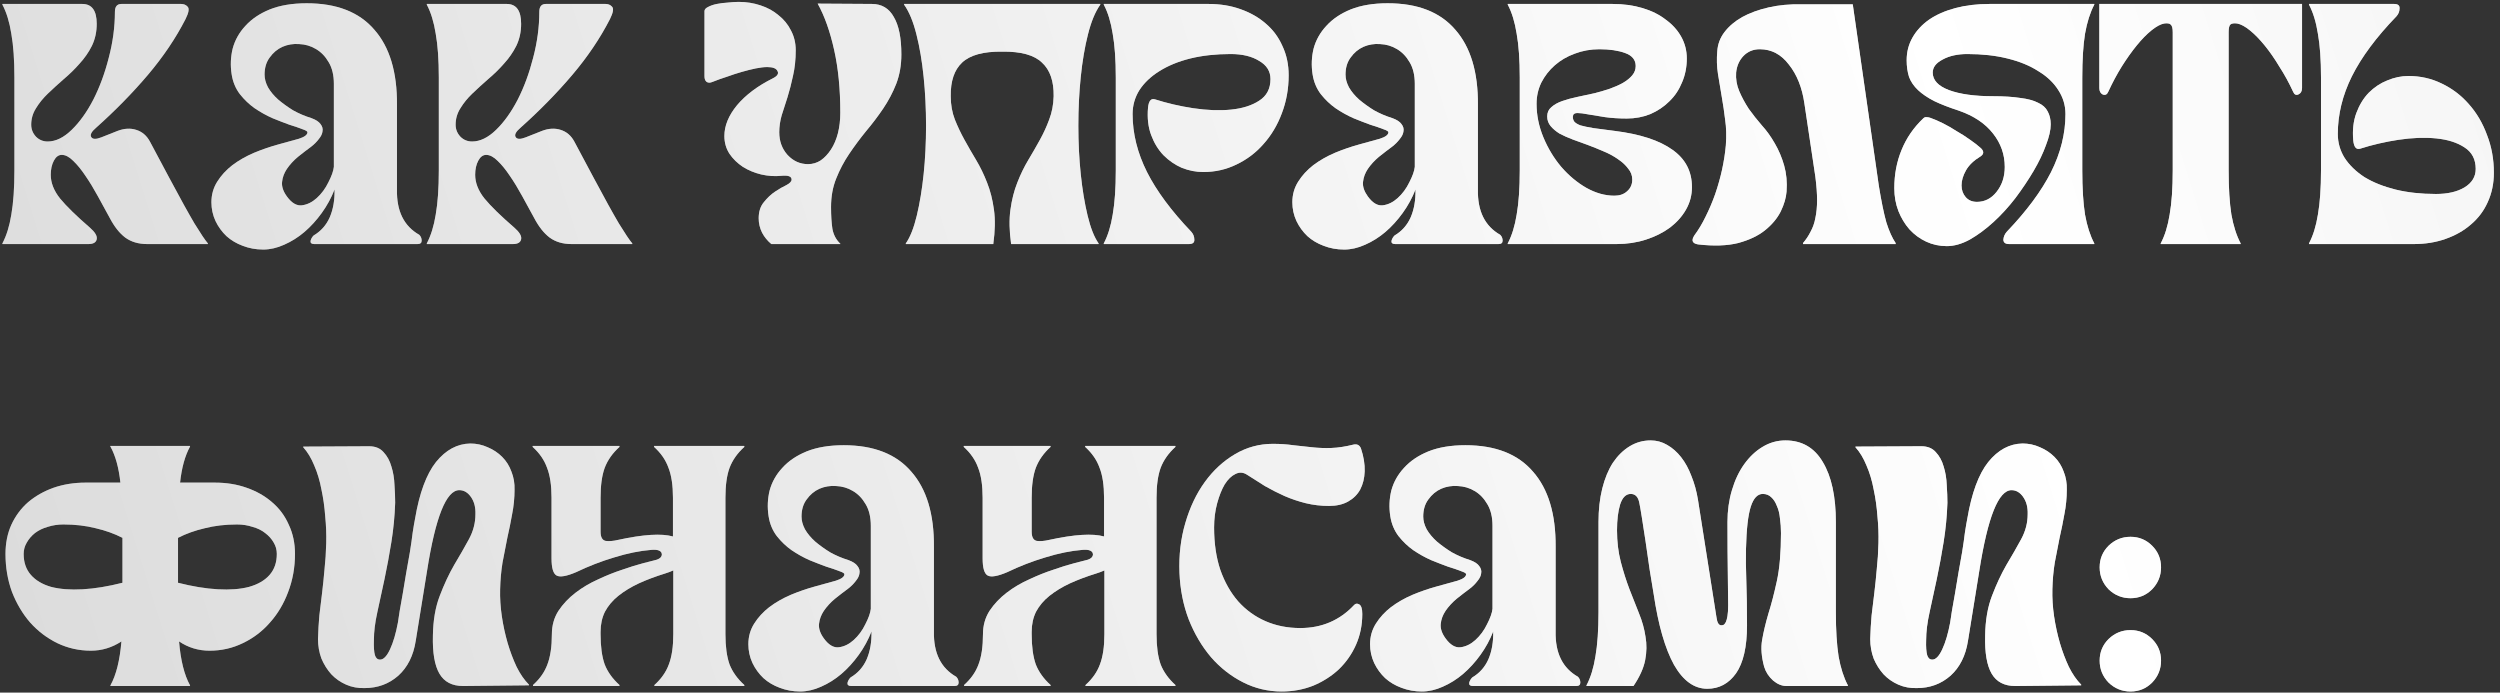
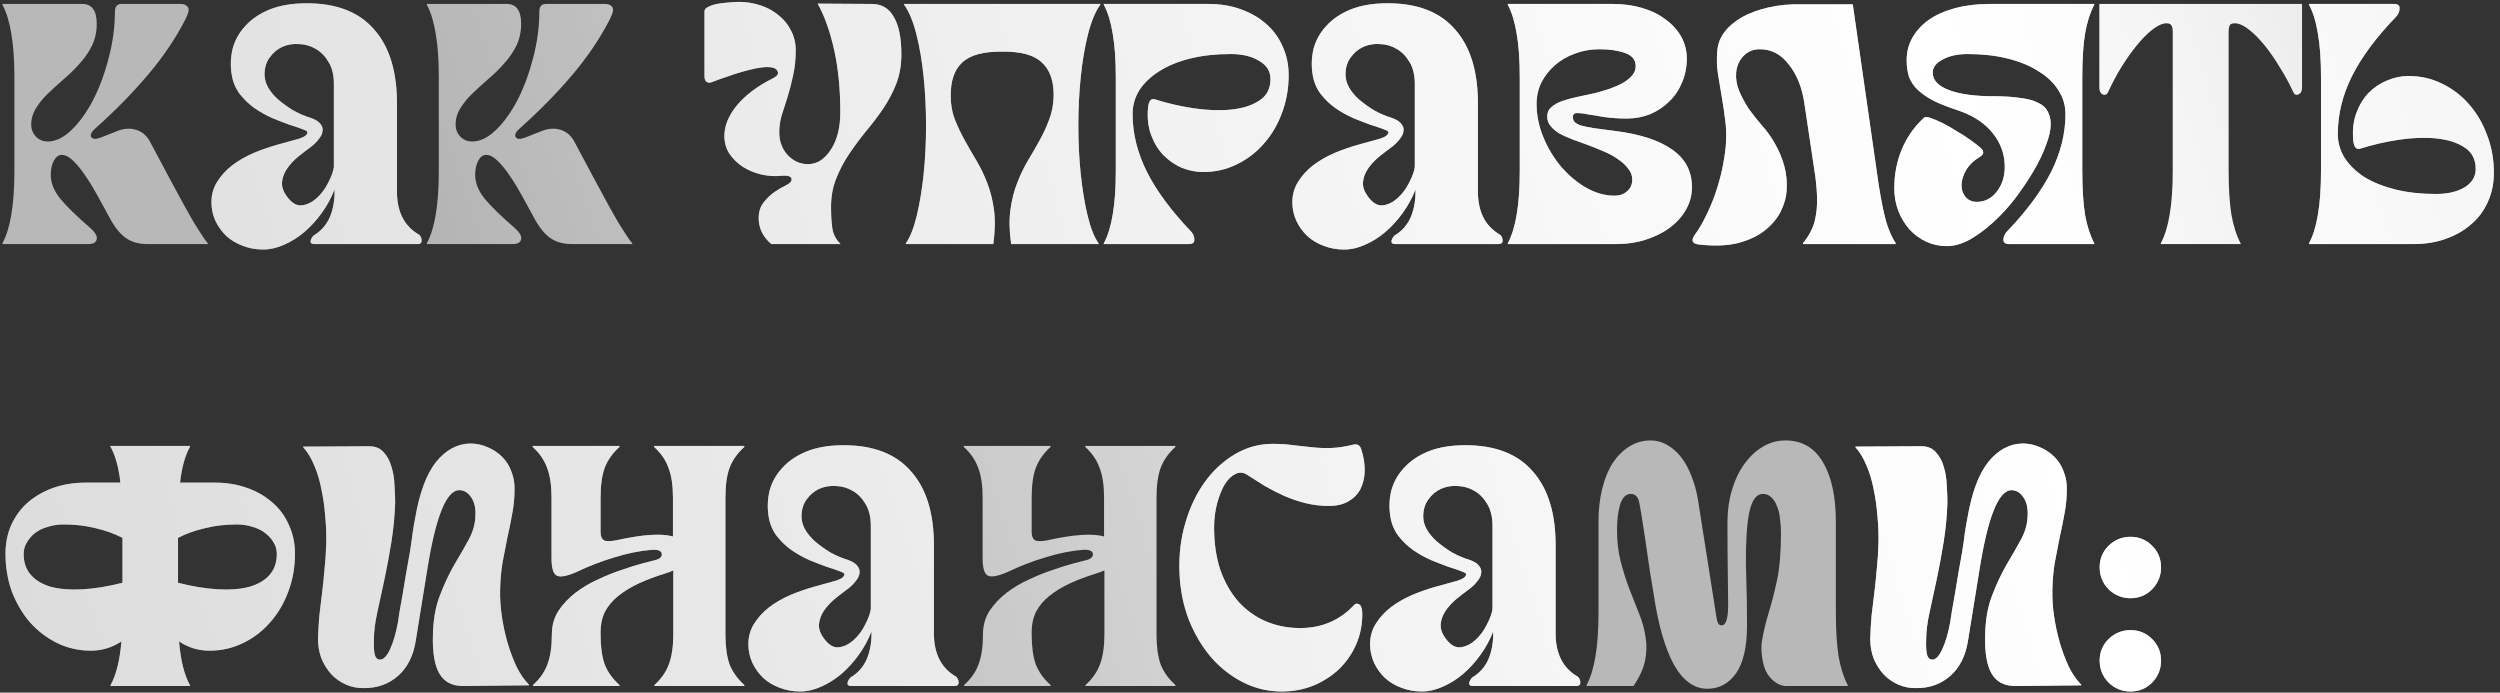
<svg xmlns="http://www.w3.org/2000/svg" width="379" height="105" viewBox="0 0 379 105" fill="none">
  <rect x="0" y="0" width="379" height="105" fill="#333333" stroke="none" />
  <path d="M0.364 36.896C0.988 35.717 1.439 34.261 1.716 32.528C2.028 30.76 2.184 28.524 2.184 25.82V11.78C2.184 9.076 2.028 6.857 1.716 5.124C1.439 3.356 0.988 1.883 0.364 0.704V0.6H12.48C13.936 0.6 14.664 1.605 14.664 3.616C14.664 4.829 14.421 5.939 13.936 6.944C13.451 7.915 12.827 8.816 12.064 9.648C11.336 10.48 10.539 11.26 9.672 11.988C8.84 12.716 8.043 13.444 7.28 14.172C6.552 14.865 5.945 15.611 5.46 16.408C4.975 17.171 4.732 18.003 4.732 18.904C4.732 19.597 4.975 20.204 5.46 20.724C5.945 21.209 6.535 21.452 7.228 21.452C8.441 21.452 9.655 20.863 10.868 19.684C12.081 18.505 13.173 16.98 14.144 15.108C15.115 13.201 15.895 11.087 16.484 8.764C17.108 6.407 17.42 4.084 17.42 1.796C17.42 0.999 17.749 0.6 18.408 0.6H27.456C27.872 0.6 28.201 0.739 28.444 1.016C28.721 1.293 28.617 1.917 28.132 2.888C26.641 5.8 24.735 8.625 22.412 11.364C20.089 14.103 17.472 16.772 14.56 19.372C13.867 19.961 13.624 20.429 13.832 20.776C14.04 21.123 14.543 21.14 15.34 20.828L17.836 19.84C18.841 19.459 19.777 19.407 20.644 19.684C21.545 19.961 22.239 20.551 22.724 21.452L25.636 26.912C27.3 30.032 28.583 32.355 29.484 33.88C30.42 35.405 31.096 36.411 31.512 36.896V37H22.308C20.991 37 19.881 36.671 18.98 36.012C18.113 35.353 17.333 34.365 16.64 33.048C16.051 31.973 15.444 30.864 14.82 29.72C14.196 28.576 13.572 27.553 12.948 26.652C12.324 25.716 11.7 24.953 11.076 24.364C10.487 23.775 9.915 23.48 9.36 23.48C8.875 23.48 8.476 23.775 8.164 24.364C7.852 24.953 7.696 25.664 7.696 26.496C7.696 27.709 8.164 28.905 9.1 30.084C10.071 31.263 11.579 32.736 13.624 34.504C14.421 35.197 14.768 35.787 14.664 36.272C14.56 36.757 14.144 37 13.416 37H0.364V36.896Z" fill="#B8B8B8" />
-   <path d="M0.364 36.896C0.988 35.717 1.439 34.261 1.716 32.528C2.028 30.76 2.184 28.524 2.184 25.82V11.78C2.184 9.076 2.028 6.857 1.716 5.124C1.439 3.356 0.988 1.883 0.364 0.704V0.6H12.48C13.936 0.6 14.664 1.605 14.664 3.616C14.664 4.829 14.421 5.939 13.936 6.944C13.451 7.915 12.827 8.816 12.064 9.648C11.336 10.48 10.539 11.26 9.672 11.988C8.84 12.716 8.043 13.444 7.28 14.172C6.552 14.865 5.945 15.611 5.46 16.408C4.975 17.171 4.732 18.003 4.732 18.904C4.732 19.597 4.975 20.204 5.46 20.724C5.945 21.209 6.535 21.452 7.228 21.452C8.441 21.452 9.655 20.863 10.868 19.684C12.081 18.505 13.173 16.98 14.144 15.108C15.115 13.201 15.895 11.087 16.484 8.764C17.108 6.407 17.42 4.084 17.42 1.796C17.42 0.999 17.749 0.6 18.408 0.6H27.456C27.872 0.6 28.201 0.739 28.444 1.016C28.721 1.293 28.617 1.917 28.132 2.888C26.641 5.8 24.735 8.625 22.412 11.364C20.089 14.103 17.472 16.772 14.56 19.372C13.867 19.961 13.624 20.429 13.832 20.776C14.04 21.123 14.543 21.14 15.34 20.828L17.836 19.84C18.841 19.459 19.777 19.407 20.644 19.684C21.545 19.961 22.239 20.551 22.724 21.452L25.636 26.912C27.3 30.032 28.583 32.355 29.484 33.88C30.42 35.405 31.096 36.411 31.512 36.896V37H22.308C20.991 37 19.881 36.671 18.98 36.012C18.113 35.353 17.333 34.365 16.64 33.048C16.051 31.973 15.444 30.864 14.82 29.72C14.196 28.576 13.572 27.553 12.948 26.652C12.324 25.716 11.7 24.953 11.076 24.364C10.487 23.775 9.915 23.48 9.36 23.48C8.875 23.48 8.476 23.775 8.164 24.364C7.852 24.953 7.696 25.664 7.696 26.496C7.696 27.709 8.164 28.905 9.1 30.084C10.071 31.263 11.579 32.736 13.624 34.504C14.421 35.197 14.768 35.787 14.664 36.272C14.56 36.757 14.144 37 13.416 37H0.364V36.896Z" fill="url(#paint0_linear_54_305)" />
  <path d="M40.109 11.312C40.109 11.936 40.282 12.577 40.629 13.236C41.01 13.895 41.53 14.519 42.189 15.108C42.848 15.663 43.593 16.2 44.425 16.72C45.292 17.205 46.228 17.604 47.233 17.916C47.892 18.159 48.342 18.453 48.585 18.8C48.862 19.147 48.966 19.511 48.897 19.892C48.862 20.273 48.672 20.672 48.325 21.088C48.013 21.504 47.632 21.885 47.181 22.232C46.522 22.717 45.846 23.237 45.153 23.792C44.494 24.347 43.94 24.953 43.489 25.612C43.073 26.236 42.83 26.895 42.761 27.588C42.692 28.281 42.934 29.009 43.489 29.772C44.217 30.777 44.98 31.228 45.777 31.124C46.574 31.02 47.32 30.656 48.013 30.032C48.741 29.373 49.33 28.576 49.781 27.64C50.266 26.704 50.544 25.924 50.613 25.3V12.716C50.613 11.399 50.353 10.307 49.833 9.44C49.313 8.539 48.654 7.863 47.857 7.412C47.094 6.961 46.262 6.719 45.361 6.684C44.46 6.615 43.61 6.753 42.813 7.1C42.05 7.447 41.409 7.984 40.889 8.712C40.369 9.405 40.109 10.272 40.109 11.312ZM60.181 28.732C60.112 31.991 61.238 34.279 63.561 35.596C63.804 35.839 63.925 36.133 63.925 36.48C63.925 36.827 63.717 37 63.301 37H47.649C47.233 37 47.042 36.844 47.077 36.532C47.146 36.22 47.302 35.943 47.545 35.7C48.654 35.041 49.469 34.123 49.989 32.944C50.509 31.731 50.752 30.327 50.717 28.732C50.232 29.98 49.59 31.159 48.793 32.268C47.996 33.377 47.112 34.348 46.141 35.18C45.205 35.977 44.182 36.619 43.073 37.104C41.998 37.589 40.941 37.832 39.901 37.832C38.792 37.832 37.752 37.641 36.781 37.26C35.845 36.913 35.03 36.428 34.337 35.804C33.644 35.145 33.089 34.383 32.673 33.516C32.257 32.615 32.049 31.661 32.049 30.656C32.049 29.512 32.344 28.472 32.933 27.536C33.522 26.6 34.285 25.768 35.221 25.04C36.192 24.312 37.284 23.688 38.497 23.168C39.745 22.648 41.01 22.215 42.293 21.868C43.472 21.556 44.477 21.279 45.309 21.036C46.176 20.759 46.609 20.429 46.609 20.048C46.609 19.909 46.349 19.753 45.829 19.58C45.309 19.372 44.65 19.147 43.853 18.904C43.09 18.627 42.241 18.297 41.305 17.916C40.369 17.5 39.468 16.997 38.601 16.408C37.769 15.819 37.024 15.108 36.365 14.276C35.706 13.409 35.29 12.404 35.117 11.26C34.909 9.943 34.961 8.643 35.273 7.36C35.62 6.077 36.261 4.933 37.197 3.928C38.133 2.888 39.364 2.056 40.889 1.432C42.449 0.808 44.321 0.496 46.505 0.496C51.046 0.496 54.461 1.831 56.749 4.5C59.072 7.135 60.216 10.931 60.181 15.888V28.732Z" fill="#B8B8B8" />
  <path d="M40.109 11.312C40.109 11.936 40.282 12.577 40.629 13.236C41.01 13.895 41.53 14.519 42.189 15.108C42.848 15.663 43.593 16.2 44.425 16.72C45.292 17.205 46.228 17.604 47.233 17.916C47.892 18.159 48.342 18.453 48.585 18.8C48.862 19.147 48.966 19.511 48.897 19.892C48.862 20.273 48.672 20.672 48.325 21.088C48.013 21.504 47.632 21.885 47.181 22.232C46.522 22.717 45.846 23.237 45.153 23.792C44.494 24.347 43.94 24.953 43.489 25.612C43.073 26.236 42.83 26.895 42.761 27.588C42.692 28.281 42.934 29.009 43.489 29.772C44.217 30.777 44.98 31.228 45.777 31.124C46.574 31.02 47.32 30.656 48.013 30.032C48.741 29.373 49.33 28.576 49.781 27.64C50.266 26.704 50.544 25.924 50.613 25.3V12.716C50.613 11.399 50.353 10.307 49.833 9.44C49.313 8.539 48.654 7.863 47.857 7.412C47.094 6.961 46.262 6.719 45.361 6.684C44.46 6.615 43.61 6.753 42.813 7.1C42.05 7.447 41.409 7.984 40.889 8.712C40.369 9.405 40.109 10.272 40.109 11.312ZM60.181 28.732C60.112 31.991 61.238 34.279 63.561 35.596C63.804 35.839 63.925 36.133 63.925 36.48C63.925 36.827 63.717 37 63.301 37H47.649C47.233 37 47.042 36.844 47.077 36.532C47.146 36.22 47.302 35.943 47.545 35.7C48.654 35.041 49.469 34.123 49.989 32.944C50.509 31.731 50.752 30.327 50.717 28.732C50.232 29.98 49.59 31.159 48.793 32.268C47.996 33.377 47.112 34.348 46.141 35.18C45.205 35.977 44.182 36.619 43.073 37.104C41.998 37.589 40.941 37.832 39.901 37.832C38.792 37.832 37.752 37.641 36.781 37.26C35.845 36.913 35.03 36.428 34.337 35.804C33.644 35.145 33.089 34.383 32.673 33.516C32.257 32.615 32.049 31.661 32.049 30.656C32.049 29.512 32.344 28.472 32.933 27.536C33.522 26.6 34.285 25.768 35.221 25.04C36.192 24.312 37.284 23.688 38.497 23.168C39.745 22.648 41.01 22.215 42.293 21.868C43.472 21.556 44.477 21.279 45.309 21.036C46.176 20.759 46.609 20.429 46.609 20.048C46.609 19.909 46.349 19.753 45.829 19.58C45.309 19.372 44.65 19.147 43.853 18.904C43.09 18.627 42.241 18.297 41.305 17.916C40.369 17.5 39.468 16.997 38.601 16.408C37.769 15.819 37.024 15.108 36.365 14.276C35.706 13.409 35.29 12.404 35.117 11.26C34.909 9.943 34.961 8.643 35.273 7.36C35.62 6.077 36.261 4.933 37.197 3.928C38.133 2.888 39.364 2.056 40.889 1.432C42.449 0.808 44.321 0.496 46.505 0.496C51.046 0.496 54.461 1.831 56.749 4.5C59.072 7.135 60.216 10.931 60.181 15.888V28.732Z" fill="url(#paint1_linear_54_305)" />
-   <path d="M64.704 36.896C65.328 35.717 65.778 34.261 66.056 32.528C66.368 30.76 66.524 28.524 66.524 25.82V11.78C66.524 9.076 66.368 6.857 66.056 5.124C65.778 3.356 65.328 1.883 64.704 0.704V0.6H76.82C78.276 0.6 79.004 1.605 79.004 3.616C79.004 4.829 78.761 5.939 78.276 6.944C77.79 7.915 77.166 8.816 76.404 9.648C75.676 10.48 74.879 11.26 74.012 11.988C73.18 12.716 72.382 13.444 71.62 14.172C70.892 14.865 70.285 15.611 69.8 16.408C69.314 17.171 69.072 18.003 69.072 18.904C69.072 19.597 69.314 20.204 69.8 20.724C70.285 21.209 70.874 21.452 71.568 21.452C72.781 21.452 73.995 20.863 75.208 19.684C76.421 18.505 77.513 16.98 78.484 15.108C79.454 13.201 80.234 11.087 80.824 8.764C81.448 6.407 81.76 4.084 81.76 1.796C81.76 0.999 82.089 0.6 82.748 0.6H91.796C92.212 0.6 92.541 0.739 92.784 1.016C93.061 1.293 92.957 1.917 92.472 2.888C90.981 5.8 89.075 8.625 86.752 11.364C84.429 14.103 81.812 16.772 78.9 19.372C78.207 19.961 77.964 20.429 78.172 20.776C78.38 21.123 78.882 21.14 79.68 20.828L82.176 19.84C83.181 19.459 84.117 19.407 84.984 19.684C85.885 19.961 86.579 20.551 87.064 21.452L89.976 26.912C91.64 30.032 92.922 32.355 93.824 33.88C94.76 35.405 95.436 36.411 95.852 36.896V37H86.648C85.331 37 84.221 36.671 83.32 36.012C82.453 35.353 81.673 34.365 80.98 33.048C80.391 31.973 79.784 30.864 79.16 29.72C78.536 28.576 77.912 27.553 77.288 26.652C76.664 25.716 76.04 24.953 75.416 24.364C74.826 23.775 74.254 23.48 73.7 23.48C73.215 23.48 72.816 23.775 72.504 24.364C72.192 24.953 72.036 25.664 72.036 26.496C72.036 27.709 72.504 28.905 73.44 30.084C74.41 31.263 75.918 32.736 77.964 34.504C78.761 35.197 79.108 35.787 79.004 36.272C78.9 36.757 78.484 37 77.756 37H64.704V36.896Z" fill="#B8B8B8" />
  <path d="M64.704 36.896C65.328 35.717 65.778 34.261 66.056 32.528C66.368 30.76 66.524 28.524 66.524 25.82V11.78C66.524 9.076 66.368 6.857 66.056 5.124C65.778 3.356 65.328 1.883 64.704 0.704V0.6H76.82C78.276 0.6 79.004 1.605 79.004 3.616C79.004 4.829 78.761 5.939 78.276 6.944C77.79 7.915 77.166 8.816 76.404 9.648C75.676 10.48 74.879 11.26 74.012 11.988C73.18 12.716 72.382 13.444 71.62 14.172C70.892 14.865 70.285 15.611 69.8 16.408C69.314 17.171 69.072 18.003 69.072 18.904C69.072 19.597 69.314 20.204 69.8 20.724C70.285 21.209 70.874 21.452 71.568 21.452C72.781 21.452 73.995 20.863 75.208 19.684C76.421 18.505 77.513 16.98 78.484 15.108C79.454 13.201 80.234 11.087 80.824 8.764C81.448 6.407 81.76 4.084 81.76 1.796C81.76 0.999 82.089 0.6 82.748 0.6H91.796C92.212 0.6 92.541 0.739 92.784 1.016C93.061 1.293 92.957 1.917 92.472 2.888C90.981 5.8 89.075 8.625 86.752 11.364C84.429 14.103 81.812 16.772 78.9 19.372C78.207 19.961 77.964 20.429 78.172 20.776C78.38 21.123 78.882 21.14 79.68 20.828L82.176 19.84C83.181 19.459 84.117 19.407 84.984 19.684C85.885 19.961 86.579 20.551 87.064 21.452L89.976 26.912C91.64 30.032 92.922 32.355 93.824 33.88C94.76 35.405 95.436 36.411 95.852 36.896V37H86.648C85.331 37 84.221 36.671 83.32 36.012C82.453 35.353 81.673 34.365 80.98 33.048C80.391 31.973 79.784 30.864 79.16 29.72C78.536 28.576 77.912 27.553 77.288 26.652C76.664 25.716 76.04 24.953 75.416 24.364C74.826 23.775 74.254 23.48 73.7 23.48C73.215 23.48 72.816 23.775 72.504 24.364C72.192 24.953 72.036 25.664 72.036 26.496C72.036 27.709 72.504 28.905 73.44 30.084C74.41 31.263 75.918 32.736 77.964 34.504C78.761 35.197 79.108 35.787 79.004 36.272C78.9 36.757 78.484 37 77.756 37H64.704V36.896Z" fill="url(#paint2_linear_54_305)" />
  <path d="M116.939 37C116.35 36.515 115.882 35.943 115.535 35.284C115.188 34.591 115.015 33.863 115.015 33.1C115.015 32.095 115.275 31.28 115.795 30.656C116.315 29.997 116.887 29.46 117.511 29.044C118.135 28.628 118.707 28.299 119.227 28.056C119.747 27.779 120.007 27.501 120.007 27.224C120.007 26.739 119.487 26.548 118.447 26.652C117.442 26.756 116.419 26.687 115.379 26.444C114.374 26.201 113.455 25.82 112.623 25.3C111.791 24.745 111.115 24.087 110.595 23.324C110.075 22.527 109.815 21.625 109.815 20.62C109.815 19.06 110.456 17.5 111.739 15.94C113.056 14.38 114.859 13.028 117.147 11.884C117.84 11.537 118.083 11.173 117.875 10.792C117.702 10.376 117.182 10.168 116.315 10.168C115.83 10.168 115.24 10.237 114.547 10.376C113.888 10.515 113.195 10.688 112.467 10.896C111.739 11.104 110.994 11.347 110.231 11.624C109.468 11.867 108.74 12.127 108.047 12.404C107.666 12.577 107.354 12.577 107.111 12.404C106.903 12.231 106.799 11.953 106.799 11.572V1.692C106.799 1.449 106.972 1.241 107.319 1.068C107.7 0.86 108.151 0.704 108.671 0.6C109.191 0.496 109.746 0.427 110.335 0.392C110.959 0.323 111.514 0.288 111.999 0.288C113.143 0.288 114.235 0.461 115.275 0.808C116.35 1.155 117.268 1.657 118.031 2.316C118.828 2.94 119.452 3.703 119.903 4.604C120.388 5.505 120.631 6.511 120.631 7.62C120.631 9.041 120.492 10.341 120.215 11.52C119.972 12.664 119.695 13.739 119.383 14.744C119.071 15.715 118.776 16.633 118.499 17.5C118.256 18.367 118.135 19.216 118.135 20.048C118.135 21.4 118.551 22.544 119.383 23.48C120.25 24.416 121.29 24.884 122.503 24.884C123.196 24.884 123.838 24.693 124.427 24.312C125.016 23.896 125.536 23.341 125.987 22.648C126.438 21.955 126.784 21.14 127.027 20.204C127.27 19.233 127.391 18.193 127.391 17.084C127.391 13.513 127.079 10.341 126.455 7.568C125.831 4.76 124.999 2.42 123.959 0.548L132.175 0.6C133.666 0.6 134.775 1.259 135.503 2.576C136.266 3.859 136.647 5.748 136.647 8.244C136.647 9.873 136.387 11.364 135.867 12.716C135.347 14.033 134.688 15.281 133.891 16.46C133.094 17.639 132.227 18.783 131.291 19.892C130.39 21.001 129.54 22.145 128.743 23.324C127.946 24.503 127.287 25.751 126.767 27.068C126.247 28.351 125.987 29.789 125.987 31.384C125.987 32.701 126.056 33.811 126.195 34.712C126.368 35.613 126.767 36.359 127.391 36.948V37H116.939Z" fill="#B8B8B8" />
  <path d="M116.939 37C116.35 36.515 115.882 35.943 115.535 35.284C115.188 34.591 115.015 33.863 115.015 33.1C115.015 32.095 115.275 31.28 115.795 30.656C116.315 29.997 116.887 29.46 117.511 29.044C118.135 28.628 118.707 28.299 119.227 28.056C119.747 27.779 120.007 27.501 120.007 27.224C120.007 26.739 119.487 26.548 118.447 26.652C117.442 26.756 116.419 26.687 115.379 26.444C114.374 26.201 113.455 25.82 112.623 25.3C111.791 24.745 111.115 24.087 110.595 23.324C110.075 22.527 109.815 21.625 109.815 20.62C109.815 19.06 110.456 17.5 111.739 15.94C113.056 14.38 114.859 13.028 117.147 11.884C117.84 11.537 118.083 11.173 117.875 10.792C117.702 10.376 117.182 10.168 116.315 10.168C115.83 10.168 115.24 10.237 114.547 10.376C113.888 10.515 113.195 10.688 112.467 10.896C111.739 11.104 110.994 11.347 110.231 11.624C109.468 11.867 108.74 12.127 108.047 12.404C107.666 12.577 107.354 12.577 107.111 12.404C106.903 12.231 106.799 11.953 106.799 11.572V1.692C106.799 1.449 106.972 1.241 107.319 1.068C107.7 0.86 108.151 0.704 108.671 0.6C109.191 0.496 109.746 0.427 110.335 0.392C110.959 0.323 111.514 0.288 111.999 0.288C113.143 0.288 114.235 0.461 115.275 0.808C116.35 1.155 117.268 1.657 118.031 2.316C118.828 2.94 119.452 3.703 119.903 4.604C120.388 5.505 120.631 6.511 120.631 7.62C120.631 9.041 120.492 10.341 120.215 11.52C119.972 12.664 119.695 13.739 119.383 14.744C119.071 15.715 118.776 16.633 118.499 17.5C118.256 18.367 118.135 19.216 118.135 20.048C118.135 21.4 118.551 22.544 119.383 23.48C120.25 24.416 121.29 24.884 122.503 24.884C123.196 24.884 123.838 24.693 124.427 24.312C125.016 23.896 125.536 23.341 125.987 22.648C126.438 21.955 126.784 21.14 127.027 20.204C127.27 19.233 127.391 18.193 127.391 17.084C127.391 13.513 127.079 10.341 126.455 7.568C125.831 4.76 124.999 2.42 123.959 0.548L132.175 0.6C133.666 0.6 134.775 1.259 135.503 2.576C136.266 3.859 136.647 5.748 136.647 8.244C136.647 9.873 136.387 11.364 135.867 12.716C135.347 14.033 134.688 15.281 133.891 16.46C133.094 17.639 132.227 18.783 131.291 19.892C130.39 21.001 129.54 22.145 128.743 23.324C127.946 24.503 127.287 25.751 126.767 27.068C126.247 28.351 125.987 29.789 125.987 31.384C125.987 32.701 126.056 33.811 126.195 34.712C126.368 35.613 126.767 36.359 127.391 36.948V37H116.939Z" fill="url(#paint3_linear_54_305)" />
  <path d="M166.805 0.6V0.704C166.042 1.779 165.418 3.287 164.933 5.228C164.448 7.135 164.084 9.284 163.841 11.676C163.598 14.033 163.477 16.495 163.477 19.06C163.477 21.625 163.598 24.069 163.841 26.392C164.084 28.715 164.43 30.812 164.881 32.684C165.332 34.556 165.886 35.96 166.545 36.896V37H153.285C153.008 35.024 152.973 33.291 153.181 31.8C153.389 30.275 153.736 28.905 154.221 27.692C154.706 26.444 155.261 25.3 155.885 24.26C156.509 23.22 157.098 22.197 157.653 21.192C158.208 20.187 158.676 19.164 159.057 18.124C159.473 17.049 159.698 15.871 159.733 14.588C159.768 12.3 159.178 10.601 157.965 9.492C156.786 8.348 154.776 7.793 151.933 7.828C149.09 7.793 147.062 8.348 145.849 9.492C144.67 10.601 144.098 12.3 144.133 14.588C144.133 15.871 144.341 17.049 144.757 18.124C145.173 19.164 145.658 20.187 146.213 21.192C146.768 22.197 147.357 23.22 147.981 24.26C148.605 25.3 149.16 26.444 149.645 27.692C150.13 28.905 150.477 30.275 150.685 31.8C150.893 33.291 150.858 35.024 150.581 37H137.321V36.896C137.98 35.96 138.534 34.556 138.985 32.684C139.436 30.812 139.782 28.715 140.025 26.392C140.268 24.069 140.389 21.625 140.389 19.06C140.389 16.495 140.268 14.033 140.025 11.676C139.782 9.284 139.418 7.135 138.933 5.228C138.448 3.287 137.824 1.779 137.061 0.704V0.6H166.805Z" fill="#B8B8B8" />
  <path d="M166.805 0.6V0.704C166.042 1.779 165.418 3.287 164.933 5.228C164.448 7.135 164.084 9.284 163.841 11.676C163.598 14.033 163.477 16.495 163.477 19.06C163.477 21.625 163.598 24.069 163.841 26.392C164.084 28.715 164.43 30.812 164.881 32.684C165.332 34.556 165.886 35.96 166.545 36.896V37H153.285C153.008 35.024 152.973 33.291 153.181 31.8C153.389 30.275 153.736 28.905 154.221 27.692C154.706 26.444 155.261 25.3 155.885 24.26C156.509 23.22 157.098 22.197 157.653 21.192C158.208 20.187 158.676 19.164 159.057 18.124C159.473 17.049 159.698 15.871 159.733 14.588C159.768 12.3 159.178 10.601 157.965 9.492C156.786 8.348 154.776 7.793 151.933 7.828C149.09 7.793 147.062 8.348 145.849 9.492C144.67 10.601 144.098 12.3 144.133 14.588C144.133 15.871 144.341 17.049 144.757 18.124C145.173 19.164 145.658 20.187 146.213 21.192C146.768 22.197 147.357 23.22 147.981 24.26C148.605 25.3 149.16 26.444 149.645 27.692C150.13 28.905 150.477 30.275 150.685 31.8C150.893 33.291 150.858 35.024 150.581 37H137.321V36.896C137.98 35.96 138.534 34.556 138.985 32.684C139.436 30.812 139.782 28.715 140.025 26.392C140.268 24.069 140.389 21.625 140.389 19.06C140.389 16.495 140.268 14.033 140.025 11.676C139.782 9.284 139.418 7.135 138.933 5.228C138.448 3.287 137.824 1.779 137.061 0.704V0.6H166.805Z" fill="url(#paint4_linear_54_305)" />
  <path d="M167.333 36.896C167.957 35.717 168.407 34.261 168.685 32.528C168.997 30.76 169.153 28.524 169.153 25.82V11.78C169.153 9.076 168.997 6.857 168.685 5.124C168.407 3.356 167.957 1.883 167.333 0.704V0.6H183.193C184.961 0.6 186.573 0.86 188.029 1.38C189.519 1.9 190.802 2.628 191.877 3.564C192.986 4.5 193.835 5.644 194.425 6.996C195.049 8.313 195.361 9.787 195.361 11.416C195.361 13.461 195.014 15.385 194.321 17.188C193.662 18.956 192.743 20.499 191.565 21.816C190.421 23.133 189.051 24.173 187.457 24.936C185.897 25.699 184.215 26.08 182.413 26.08C181.338 26.08 180.263 25.872 179.189 25.456C178.149 25.005 177.213 24.364 176.381 23.532C175.583 22.7 174.959 21.677 174.509 20.464C174.058 19.251 173.902 17.864 174.041 16.304C174.145 15.299 174.491 14.883 175.081 15.056C176.918 15.645 178.859 16.096 180.905 16.408C182.985 16.72 184.891 16.789 186.625 16.616C188.358 16.443 189.779 15.992 190.889 15.264C192.033 14.536 192.605 13.444 192.605 11.988C192.605 10.809 192.033 9.891 190.889 9.232C189.779 8.539 188.341 8.192 186.573 8.192C184.319 8.192 182.274 8.417 180.437 8.868C178.634 9.319 177.074 9.96 175.757 10.792C174.474 11.589 173.469 12.543 172.741 13.652C172.047 14.761 171.701 15.975 171.701 17.292C171.701 20.239 172.429 23.168 173.885 26.08C175.341 28.957 177.577 31.973 180.593 35.128C180.905 35.475 181.061 35.873 181.061 36.324C181.095 36.775 180.818 37 180.229 37H167.333V36.896Z" fill="#B8B8B8" />
  <path d="M167.333 36.896C167.957 35.717 168.407 34.261 168.685 32.528C168.997 30.76 169.153 28.524 169.153 25.82V11.78C169.153 9.076 168.997 6.857 168.685 5.124C168.407 3.356 167.957 1.883 167.333 0.704V0.6H183.193C184.961 0.6 186.573 0.86 188.029 1.38C189.519 1.9 190.802 2.628 191.877 3.564C192.986 4.5 193.835 5.644 194.425 6.996C195.049 8.313 195.361 9.787 195.361 11.416C195.361 13.461 195.014 15.385 194.321 17.188C193.662 18.956 192.743 20.499 191.565 21.816C190.421 23.133 189.051 24.173 187.457 24.936C185.897 25.699 184.215 26.08 182.413 26.08C181.338 26.08 180.263 25.872 179.189 25.456C178.149 25.005 177.213 24.364 176.381 23.532C175.583 22.7 174.959 21.677 174.509 20.464C174.058 19.251 173.902 17.864 174.041 16.304C174.145 15.299 174.491 14.883 175.081 15.056C176.918 15.645 178.859 16.096 180.905 16.408C182.985 16.72 184.891 16.789 186.625 16.616C188.358 16.443 189.779 15.992 190.889 15.264C192.033 14.536 192.605 13.444 192.605 11.988C192.605 10.809 192.033 9.891 190.889 9.232C189.779 8.539 188.341 8.192 186.573 8.192C184.319 8.192 182.274 8.417 180.437 8.868C178.634 9.319 177.074 9.96 175.757 10.792C174.474 11.589 173.469 12.543 172.741 13.652C172.047 14.761 171.701 15.975 171.701 17.292C171.701 20.239 172.429 23.168 173.885 26.08C175.341 28.957 177.577 31.973 180.593 35.128C180.905 35.475 181.061 35.873 181.061 36.324C181.095 36.775 180.818 37 180.229 37H167.333V36.896Z" fill="url(#paint5_linear_54_305)" />
  <path d="M203.98 11.312C203.98 11.936 204.154 12.577 204.5 13.236C204.882 13.895 205.401 14.519 206.06 15.108C206.719 15.663 207.464 16.2 208.296 16.72C209.163 17.205 210.099 17.604 211.104 17.916C211.763 18.159 212.214 18.453 212.456 18.8C212.734 19.147 212.838 19.511 212.768 19.892C212.734 20.273 212.543 20.672 212.196 21.088C211.884 21.504 211.503 21.885 211.052 22.232C210.394 22.717 209.718 23.237 209.024 23.792C208.366 24.347 207.811 24.953 207.36 25.612C206.944 26.236 206.702 26.895 206.632 27.588C206.563 28.281 206.806 29.009 207.36 29.772C208.088 30.777 208.851 31.228 209.648 31.124C210.446 31.02 211.191 30.656 211.884 30.032C212.612 29.373 213.202 28.576 213.652 27.64C214.138 26.704 214.415 25.924 214.484 25.3V12.716C214.484 11.399 214.224 10.307 213.704 9.44C213.184 8.539 212.525 7.863 211.728 7.412C210.965 6.961 210.134 6.719 209.232 6.684C208.331 6.615 207.482 6.753 206.684 7.1C205.922 7.447 205.28 7.984 204.76 8.712C204.24 9.405 203.98 10.272 203.98 11.312ZM224.052 28.732C223.983 31.991 225.11 34.279 227.432 35.596C227.675 35.839 227.796 36.133 227.796 36.48C227.796 36.827 227.588 37 227.172 37H211.52C211.104 37 210.913 36.844 210.948 36.532C211.017 36.22 211.174 35.943 211.416 35.7C212.526 35.041 213.34 34.123 213.86 32.944C214.38 31.731 214.623 30.327 214.588 28.732C214.103 29.98 213.462 31.159 212.664 32.268C211.867 33.377 210.983 34.348 210.012 35.18C209.076 35.977 208.054 36.619 206.944 37.104C205.87 37.589 204.812 37.832 203.772 37.832C202.663 37.832 201.623 37.641 200.652 37.26C199.716 36.913 198.902 36.428 198.208 35.804C197.515 35.145 196.96 34.383 196.544 33.516C196.128 32.615 195.92 31.661 195.92 30.656C195.92 29.512 196.215 28.472 196.804 27.536C197.394 26.6 198.156 25.768 199.092 25.04C200.063 24.312 201.155 23.688 202.368 23.168C203.616 22.648 204.882 22.215 206.164 21.868C207.343 21.556 208.348 21.279 209.18 21.036C210.047 20.759 210.48 20.429 210.48 20.048C210.48 19.909 210.22 19.753 209.7 19.58C209.18 19.372 208.522 19.147 207.724 18.904C206.962 18.627 206.112 18.297 205.176 17.916C204.24 17.5 203.339 16.997 202.472 16.408C201.64 15.819 200.895 15.108 200.236 14.276C199.578 13.409 199.162 12.404 198.988 11.26C198.78 9.943 198.832 8.643 199.144 7.36C199.491 6.077 200.132 4.933 201.068 3.928C202.004 2.888 203.235 2.056 204.76 1.432C206.32 0.808 208.192 0.496 210.376 0.496C214.918 0.496 218.332 1.831 220.62 4.5C222.943 7.135 224.087 10.931 224.052 15.888V28.732Z" fill="#B8B8B8" />
  <path d="M203.98 11.312C203.98 11.936 204.154 12.577 204.5 13.236C204.882 13.895 205.401 14.519 206.06 15.108C206.719 15.663 207.464 16.2 208.296 16.72C209.163 17.205 210.099 17.604 211.104 17.916C211.763 18.159 212.214 18.453 212.456 18.8C212.734 19.147 212.838 19.511 212.768 19.892C212.734 20.273 212.543 20.672 212.196 21.088C211.884 21.504 211.503 21.885 211.052 22.232C210.394 22.717 209.718 23.237 209.024 23.792C208.366 24.347 207.811 24.953 207.36 25.612C206.944 26.236 206.702 26.895 206.632 27.588C206.563 28.281 206.806 29.009 207.36 29.772C208.088 30.777 208.851 31.228 209.648 31.124C210.446 31.02 211.191 30.656 211.884 30.032C212.612 29.373 213.202 28.576 213.652 27.64C214.138 26.704 214.415 25.924 214.484 25.3V12.716C214.484 11.399 214.224 10.307 213.704 9.44C213.184 8.539 212.525 7.863 211.728 7.412C210.965 6.961 210.134 6.719 209.232 6.684C208.331 6.615 207.482 6.753 206.684 7.1C205.922 7.447 205.28 7.984 204.76 8.712C204.24 9.405 203.98 10.272 203.98 11.312ZM224.052 28.732C223.983 31.991 225.11 34.279 227.432 35.596C227.675 35.839 227.796 36.133 227.796 36.48C227.796 36.827 227.588 37 227.172 37H211.52C211.104 37 210.913 36.844 210.948 36.532C211.017 36.22 211.174 35.943 211.416 35.7C212.526 35.041 213.34 34.123 213.86 32.944C214.38 31.731 214.623 30.327 214.588 28.732C214.103 29.98 213.462 31.159 212.664 32.268C211.867 33.377 210.983 34.348 210.012 35.18C209.076 35.977 208.054 36.619 206.944 37.104C205.87 37.589 204.812 37.832 203.772 37.832C202.663 37.832 201.623 37.641 200.652 37.26C199.716 36.913 198.902 36.428 198.208 35.804C197.515 35.145 196.96 34.383 196.544 33.516C196.128 32.615 195.92 31.661 195.92 30.656C195.92 29.512 196.215 28.472 196.804 27.536C197.394 26.6 198.156 25.768 199.092 25.04C200.063 24.312 201.155 23.688 202.368 23.168C203.616 22.648 204.882 22.215 206.164 21.868C207.343 21.556 208.348 21.279 209.18 21.036C210.047 20.759 210.48 20.429 210.48 20.048C210.48 19.909 210.22 19.753 209.7 19.58C209.18 19.372 208.522 19.147 207.724 18.904C206.962 18.627 206.112 18.297 205.176 17.916C204.24 17.5 203.339 16.997 202.472 16.408C201.64 15.819 200.895 15.108 200.236 14.276C199.578 13.409 199.162 12.404 198.988 11.26C198.78 9.943 198.832 8.643 199.144 7.36C199.491 6.077 200.132 4.933 201.068 3.928C202.004 2.888 203.235 2.056 204.76 1.432C206.32 0.808 208.192 0.496 210.376 0.496C214.918 0.496 218.332 1.831 220.62 4.5C222.943 7.135 224.087 10.931 224.052 15.888V28.732Z" fill="url(#paint6_linear_54_305)" />
  <path d="M228.575 36.896C229.199 35.717 229.65 34.261 229.927 32.528C230.239 30.76 230.395 28.524 230.395 25.82V11.78C230.395 9.076 230.239 6.857 229.927 5.124C229.65 3.356 229.199 1.883 228.575 0.704V0.6H244.435C246.099 0.6 247.624 0.808 249.011 1.224C250.398 1.64 251.576 2.229 252.547 2.992C253.552 3.72 254.332 4.587 254.887 5.592C255.442 6.597 255.719 7.689 255.719 8.868C255.719 10.185 255.476 11.399 254.991 12.508C254.54 13.617 253.899 14.571 253.067 15.368C252.27 16.165 251.316 16.807 250.207 17.292C249.098 17.743 247.902 17.968 246.619 17.968C245.44 17.968 244.348 17.899 243.343 17.76C242.372 17.587 241.523 17.448 240.795 17.344C240.102 17.205 239.547 17.136 239.131 17.136C238.715 17.136 238.49 17.292 238.455 17.604C238.42 17.916 238.49 18.193 238.663 18.436C238.836 18.644 239.148 18.835 239.599 19.008C240.084 19.147 240.743 19.285 241.575 19.424C242.407 19.528 243.464 19.667 244.747 19.84C248.63 20.325 251.559 21.279 253.535 22.7C255.511 24.087 256.499 25.976 256.499 28.368C256.499 29.581 256.204 30.708 255.615 31.748C255.026 32.788 254.211 33.707 253.171 34.504C252.131 35.267 250.918 35.873 249.531 36.324C248.144 36.775 246.654 37 245.059 37H228.575V36.896ZM232.943 15.732C232.943 17.465 233.29 19.164 233.983 20.828C234.676 22.492 235.578 23.983 236.687 25.3C237.831 26.617 239.096 27.675 240.483 28.472C241.904 29.269 243.326 29.668 244.747 29.668C245.544 29.668 246.186 29.443 246.671 28.992C247.191 28.541 247.451 27.952 247.451 27.224C247.451 26.6 247.243 26.045 246.827 25.56C246.446 25.04 245.943 24.572 245.319 24.156C244.695 23.705 243.967 23.307 243.135 22.96C242.338 22.613 241.523 22.284 240.691 21.972C239.894 21.695 239.131 21.417 238.403 21.14C237.675 20.863 237.016 20.568 236.427 20.256C235.872 19.909 235.422 19.528 235.075 19.112C234.728 18.696 234.555 18.211 234.555 17.656C234.555 17.067 234.763 16.599 235.179 16.252C235.595 15.871 236.15 15.559 236.843 15.316C237.536 15.073 238.299 14.865 239.131 14.692C239.998 14.519 240.882 14.328 241.783 14.12C242.58 13.912 243.343 13.687 244.071 13.444C244.834 13.167 245.492 12.872 246.047 12.56C246.636 12.213 247.104 11.832 247.451 11.416C247.798 11 247.971 10.532 247.971 10.012C247.971 9.076 247.434 8.417 246.359 8.036C245.319 7.655 244.019 7.464 242.459 7.464C241.142 7.464 239.894 7.689 238.715 8.14C237.571 8.556 236.566 9.145 235.699 9.908C234.867 10.636 234.191 11.503 233.671 12.508C233.186 13.513 232.943 14.588 232.943 15.732Z" fill="#B8B8B8" />
  <path d="M228.575 36.896C229.199 35.717 229.65 34.261 229.927 32.528C230.239 30.76 230.395 28.524 230.395 25.82V11.78C230.395 9.076 230.239 6.857 229.927 5.124C229.65 3.356 229.199 1.883 228.575 0.704V0.6H244.435C246.099 0.6 247.624 0.808 249.011 1.224C250.398 1.64 251.576 2.229 252.547 2.992C253.552 3.72 254.332 4.587 254.887 5.592C255.442 6.597 255.719 7.689 255.719 8.868C255.719 10.185 255.476 11.399 254.991 12.508C254.54 13.617 253.899 14.571 253.067 15.368C252.27 16.165 251.316 16.807 250.207 17.292C249.098 17.743 247.902 17.968 246.619 17.968C245.44 17.968 244.348 17.899 243.343 17.76C242.372 17.587 241.523 17.448 240.795 17.344C240.102 17.205 239.547 17.136 239.131 17.136C238.715 17.136 238.49 17.292 238.455 17.604C238.42 17.916 238.49 18.193 238.663 18.436C238.836 18.644 239.148 18.835 239.599 19.008C240.084 19.147 240.743 19.285 241.575 19.424C242.407 19.528 243.464 19.667 244.747 19.84C248.63 20.325 251.559 21.279 253.535 22.7C255.511 24.087 256.499 25.976 256.499 28.368C256.499 29.581 256.204 30.708 255.615 31.748C255.026 32.788 254.211 33.707 253.171 34.504C252.131 35.267 250.918 35.873 249.531 36.324C248.144 36.775 246.654 37 245.059 37H228.575V36.896ZM232.943 15.732C232.943 17.465 233.29 19.164 233.983 20.828C234.676 22.492 235.578 23.983 236.687 25.3C237.831 26.617 239.096 27.675 240.483 28.472C241.904 29.269 243.326 29.668 244.747 29.668C245.544 29.668 246.186 29.443 246.671 28.992C247.191 28.541 247.451 27.952 247.451 27.224C247.451 26.6 247.243 26.045 246.827 25.56C246.446 25.04 245.943 24.572 245.319 24.156C244.695 23.705 243.967 23.307 243.135 22.96C242.338 22.613 241.523 22.284 240.691 21.972C239.894 21.695 239.131 21.417 238.403 21.14C237.675 20.863 237.016 20.568 236.427 20.256C235.872 19.909 235.422 19.528 235.075 19.112C234.728 18.696 234.555 18.211 234.555 17.656C234.555 17.067 234.763 16.599 235.179 16.252C235.595 15.871 236.15 15.559 236.843 15.316C237.536 15.073 238.299 14.865 239.131 14.692C239.998 14.519 240.882 14.328 241.783 14.12C242.58 13.912 243.343 13.687 244.071 13.444C244.834 13.167 245.492 12.872 246.047 12.56C246.636 12.213 247.104 11.832 247.451 11.416C247.798 11 247.971 10.532 247.971 10.012C247.971 9.076 247.434 8.417 246.359 8.036C245.319 7.655 244.019 7.464 242.459 7.464C241.142 7.464 239.894 7.689 238.715 8.14C237.571 8.556 236.566 9.145 235.699 9.908C234.867 10.636 234.191 11.503 233.671 12.508C233.186 13.513 232.943 14.588 232.943 15.732Z" fill="url(#paint7_linear_54_305)" />
  <path d="M284.83 28.16C285.211 30.517 285.593 32.372 285.974 33.724C286.39 35.041 286.858 36.081 287.378 36.844V37H273.338V36.844C273.789 36.324 274.17 35.752 274.482 35.128C274.829 34.504 275.071 33.811 275.21 33.048C275.383 32.251 275.47 31.349 275.47 30.344C275.47 29.339 275.383 28.16 275.21 26.808L273.546 15.68C273.199 13.288 272.419 11.329 271.206 9.804C270.027 8.244 268.554 7.464 266.786 7.464C265.781 7.464 264.949 7.811 264.29 8.504C263.666 9.163 263.302 9.995 263.198 11C263.129 11.971 263.285 12.907 263.666 13.808C264.047 14.709 264.533 15.611 265.122 16.512C265.746 17.379 266.405 18.211 267.098 19.008C267.826 19.805 268.485 20.724 269.074 21.764C269.663 22.769 270.131 23.879 270.478 25.092C270.825 26.305 270.946 27.623 270.842 29.044C270.773 29.98 270.478 30.985 269.958 32.06C269.438 33.1 268.641 34.053 267.566 34.92C266.526 35.752 265.174 36.393 263.51 36.844C261.846 37.26 259.818 37.329 257.426 37.052C256.559 36.913 256.369 36.463 256.854 35.7C257.478 34.868 258.05 33.915 258.57 32.84C259.125 31.731 259.61 30.587 260.026 29.408C260.442 28.195 260.789 26.964 261.066 25.716C261.343 24.433 261.534 23.203 261.638 22.024C261.742 20.603 261.707 19.32 261.534 18.176C261.395 16.997 261.222 15.819 261.014 14.64C260.806 13.461 260.615 12.317 260.442 11.208C260.269 10.064 260.234 8.92 260.338 7.776C260.407 6.701 260.771 5.731 261.43 4.864C262.123 3.963 263.025 3.2 264.134 2.576C265.278 1.952 266.613 1.467 268.138 1.12C269.663 0.773 271.327 0.617 273.13 0.652H280.878L284.83 28.16Z" fill="#B8B8B8" />
  <path d="M284.83 28.16C285.211 30.517 285.593 32.372 285.974 33.724C286.39 35.041 286.858 36.081 287.378 36.844V37H273.338V36.844C273.789 36.324 274.17 35.752 274.482 35.128C274.829 34.504 275.071 33.811 275.21 33.048C275.383 32.251 275.47 31.349 275.47 30.344C275.47 29.339 275.383 28.16 275.21 26.808L273.546 15.68C273.199 13.288 272.419 11.329 271.206 9.804C270.027 8.244 268.554 7.464 266.786 7.464C265.781 7.464 264.949 7.811 264.29 8.504C263.666 9.163 263.302 9.995 263.198 11C263.129 11.971 263.285 12.907 263.666 13.808C264.047 14.709 264.533 15.611 265.122 16.512C265.746 17.379 266.405 18.211 267.098 19.008C267.826 19.805 268.485 20.724 269.074 21.764C269.663 22.769 270.131 23.879 270.478 25.092C270.825 26.305 270.946 27.623 270.842 29.044C270.773 29.98 270.478 30.985 269.958 32.06C269.438 33.1 268.641 34.053 267.566 34.92C266.526 35.752 265.174 36.393 263.51 36.844C261.846 37.26 259.818 37.329 257.426 37.052C256.559 36.913 256.369 36.463 256.854 35.7C257.478 34.868 258.05 33.915 258.57 32.84C259.125 31.731 259.61 30.587 260.026 29.408C260.442 28.195 260.789 26.964 261.066 25.716C261.343 24.433 261.534 23.203 261.638 22.024C261.742 20.603 261.707 19.32 261.534 18.176C261.395 16.997 261.222 15.819 261.014 14.64C260.806 13.461 260.615 12.317 260.442 11.208C260.269 10.064 260.234 8.92 260.338 7.776C260.407 6.701 260.771 5.731 261.43 4.864C262.123 3.963 263.025 3.2 264.134 2.576C265.278 1.952 266.613 1.467 268.138 1.12C269.663 0.773 271.327 0.617 273.13 0.652H280.878L284.83 28.16Z" fill="url(#paint8_linear_54_305)" />
  <path d="M295.133 37.312C294.023 37.312 292.983 37.087 292.013 36.636C291.042 36.185 290.193 35.561 289.465 34.764C288.771 33.967 288.217 33.048 287.801 32.008C287.385 30.933 287.177 29.772 287.177 28.524C287.177 26.444 287.541 24.52 288.269 22.752C288.997 20.949 290.089 19.355 291.545 17.968C291.718 17.795 291.891 17.725 292.065 17.76C292.238 17.76 292.429 17.795 292.637 17.864C293.226 18.072 293.867 18.349 294.561 18.696C295.254 19.043 295.947 19.441 296.641 19.892C297.369 20.308 298.045 20.741 298.669 21.192C299.327 21.643 299.882 22.076 300.333 22.492C300.783 22.943 300.766 23.341 300.281 23.688C299.241 24.312 298.495 25.023 298.045 25.82C297.594 26.617 297.368 27.38 297.368 28.108C297.368 28.801 297.577 29.391 297.993 29.876C298.409 30.361 298.981 30.604 299.709 30.604C300.887 30.604 301.875 30.101 302.673 29.096C303.505 28.056 303.921 26.791 303.921 25.3C303.921 23.428 303.331 21.747 302.153 20.256C300.974 18.731 299.241 17.569 296.953 16.772C295.462 16.287 294.214 15.801 293.209 15.316C292.203 14.796 291.389 14.241 290.765 13.652C290.141 13.063 289.69 12.404 289.413 11.676C289.17 10.913 289.049 10.064 289.049 9.128C289.049 7.88 289.343 6.736 289.933 5.696C290.522 4.656 291.354 3.755 292.429 2.992C293.538 2.229 294.873 1.64 296.433 1.224C297.993 0.808 299.726 0.6 301.633 0.6H317.493V0.704C316.869 1.883 316.401 3.356 316.089 5.124C315.811 6.857 315.673 9.076 315.673 11.78V25.82C315.673 28.524 315.811 30.76 316.089 32.528C316.401 34.261 316.869 35.717 317.493 36.896V37H304.597C304.007 37 303.713 36.775 303.713 36.324C303.747 35.873 303.921 35.475 304.233 35.128C307.249 31.973 309.485 28.957 310.941 26.08C312.397 23.168 313.125 20.239 313.125 17.292C313.125 15.975 312.761 14.761 312.033 13.652C311.339 12.543 310.334 11.589 309.017 10.792C307.734 9.96 306.174 9.319 304.337 8.868C302.534 8.417 300.506 8.192 298.253 8.192C296.762 8.192 295.514 8.469 294.509 9.024C293.503 9.544 293.001 10.203 293.001 11C293.001 12.144 293.815 13.028 295.445 13.652C297.109 14.276 299.345 14.588 302.153 14.588C303.782 14.588 305.151 14.675 306.261 14.848C307.405 14.987 308.306 15.229 308.965 15.576C309.658 15.888 310.143 16.321 310.421 16.876C310.733 17.431 310.889 18.089 310.889 18.852C310.889 19.719 310.646 20.776 310.161 22.024C309.71 23.272 309.086 24.572 308.289 25.924C307.491 27.276 306.573 28.645 305.533 30.032C304.493 31.384 303.383 32.597 302.205 33.672C301.026 34.747 299.83 35.631 298.617 36.324C297.403 36.983 296.242 37.312 295.133 37.312Z" fill="#B8B8B8" />
  <path d="M295.133 37.312C294.023 37.312 292.983 37.087 292.013 36.636C291.042 36.185 290.193 35.561 289.465 34.764C288.771 33.967 288.217 33.048 287.801 32.008C287.385 30.933 287.177 29.772 287.177 28.524C287.177 26.444 287.541 24.52 288.269 22.752C288.997 20.949 290.089 19.355 291.545 17.968C291.718 17.795 291.891 17.725 292.065 17.76C292.238 17.76 292.429 17.795 292.637 17.864C293.226 18.072 293.867 18.349 294.561 18.696C295.254 19.043 295.947 19.441 296.641 19.892C297.369 20.308 298.045 20.741 298.669 21.192C299.327 21.643 299.882 22.076 300.333 22.492C300.783 22.943 300.766 23.341 300.281 23.688C299.241 24.312 298.495 25.023 298.045 25.82C297.594 26.617 297.368 27.38 297.368 28.108C297.368 28.801 297.577 29.391 297.993 29.876C298.409 30.361 298.981 30.604 299.709 30.604C300.887 30.604 301.875 30.101 302.673 29.096C303.505 28.056 303.921 26.791 303.921 25.3C303.921 23.428 303.331 21.747 302.153 20.256C300.974 18.731 299.241 17.569 296.953 16.772C295.462 16.287 294.214 15.801 293.209 15.316C292.203 14.796 291.389 14.241 290.765 13.652C290.141 13.063 289.69 12.404 289.413 11.676C289.17 10.913 289.049 10.064 289.049 9.128C289.049 7.88 289.343 6.736 289.933 5.696C290.522 4.656 291.354 3.755 292.429 2.992C293.538 2.229 294.873 1.64 296.433 1.224C297.993 0.808 299.726 0.6 301.633 0.6H317.493V0.704C316.869 1.883 316.401 3.356 316.089 5.124C315.811 6.857 315.673 9.076 315.673 11.78V25.82C315.673 28.524 315.811 30.76 316.089 32.528C316.401 34.261 316.869 35.717 317.493 36.896V37H304.597C304.007 37 303.713 36.775 303.713 36.324C303.747 35.873 303.921 35.475 304.233 35.128C307.249 31.973 309.485 28.957 310.941 26.08C312.397 23.168 313.125 20.239 313.125 17.292C313.125 15.975 312.761 14.761 312.033 13.652C311.339 12.543 310.334 11.589 309.017 10.792C307.734 9.96 306.174 9.319 304.337 8.868C302.534 8.417 300.506 8.192 298.253 8.192C296.762 8.192 295.514 8.469 294.509 9.024C293.503 9.544 293.001 10.203 293.001 11C293.001 12.144 293.815 13.028 295.445 13.652C297.109 14.276 299.345 14.588 302.153 14.588C303.782 14.588 305.151 14.675 306.261 14.848C307.405 14.987 308.306 15.229 308.965 15.576C309.658 15.888 310.143 16.321 310.421 16.876C310.733 17.431 310.889 18.089 310.889 18.852C310.889 19.719 310.646 20.776 310.161 22.024C309.71 23.272 309.086 24.572 308.289 25.924C307.491 27.276 306.573 28.645 305.533 30.032C304.493 31.384 303.383 32.597 302.205 33.672C301.026 34.747 299.83 35.631 298.617 36.324C297.403 36.983 296.242 37.312 295.133 37.312Z" fill="url(#paint9_linear_54_305)" />
-   <path d="M327.566 36.896C328.19 35.717 328.641 34.261 328.918 32.528C329.23 30.76 329.386 28.524 329.386 25.82V4.864C329.386 4.275 329.282 3.893 329.074 3.72C328.901 3.547 328.572 3.495 328.086 3.564C327.532 3.668 326.89 4.015 326.162 4.604C325.434 5.193 324.689 5.956 323.926 6.892C323.164 7.828 322.401 8.903 321.638 10.116C320.91 11.295 320.234 12.56 319.61 13.912C319.437 14.328 319.16 14.467 318.778 14.328C318.432 14.155 318.258 13.825 318.258 13.34V0.6H348.99V13.34C348.99 13.825 348.8 14.155 348.418 14.328C348.072 14.467 347.812 14.328 347.638 13.912C347.014 12.56 346.321 11.295 345.558 10.116C344.83 8.903 344.085 7.828 343.322 6.892C342.56 5.956 341.814 5.193 341.086 4.604C340.358 4.015 339.717 3.668 339.162 3.564C338.677 3.495 338.33 3.547 338.122 3.72C337.949 3.893 337.862 4.275 337.862 4.864V25.82C337.862 28.524 338.001 30.76 338.278 32.528C338.59 34.261 339.058 35.717 339.682 36.896V37H327.566V36.896Z" fill="#B8B8B8" />
  <path d="M327.566 36.896C328.19 35.717 328.641 34.261 328.918 32.528C329.23 30.76 329.386 28.524 329.386 25.82V4.864C329.386 4.275 329.282 3.893 329.074 3.72C328.901 3.547 328.572 3.495 328.086 3.564C327.532 3.668 326.89 4.015 326.162 4.604C325.434 5.193 324.689 5.956 323.926 6.892C323.164 7.828 322.401 8.903 321.638 10.116C320.91 11.295 320.234 12.56 319.61 13.912C319.437 14.328 319.16 14.467 318.778 14.328C318.432 14.155 318.258 13.825 318.258 13.34V0.6H348.99V13.34C348.99 13.825 348.8 14.155 348.418 14.328C348.072 14.467 347.812 14.328 347.638 13.912C347.014 12.56 346.321 11.295 345.558 10.116C344.83 8.903 344.085 7.828 343.322 6.892C342.56 5.956 341.814 5.193 341.086 4.604C340.358 4.015 339.717 3.668 339.162 3.564C338.677 3.495 338.33 3.547 338.122 3.72C337.949 3.893 337.862 4.275 337.862 4.864V25.82C337.862 28.524 338.001 30.76 338.278 32.528C338.59 34.261 339.058 35.717 339.682 36.896V37H327.566V36.896Z" fill="url(#paint10_linear_54_305)" />
  <path d="M350.044 0.6H362.94C363.529 0.6 363.806 0.825 363.772 1.276C363.772 1.727 363.616 2.125 363.304 2.472C360.253 5.627 358 8.66 356.544 11.572C355.122 14.449 354.412 17.361 354.412 20.308C354.412 21.625 354.758 22.839 355.452 23.948C356.18 25.057 357.185 26.028 358.468 26.86C359.785 27.657 361.345 28.281 363.148 28.732C364.985 29.183 367.03 29.408 369.284 29.408C371.052 29.408 372.49 29.079 373.6 28.42C374.744 27.727 375.316 26.791 375.316 25.612C375.316 24.156 374.744 23.064 373.6 22.336C372.49 21.608 371.069 21.157 369.336 20.984C367.602 20.811 365.696 20.88 363.616 21.192C361.57 21.504 359.629 21.955 357.792 22.544C357.202 22.717 356.856 22.301 356.752 21.296C356.613 19.736 356.769 18.349 357.22 17.136C357.67 15.923 358.294 14.9 359.092 14.068C359.924 13.236 360.86 12.612 361.9 12.196C362.974 11.745 364.049 11.52 365.124 11.52C366.926 11.52 368.608 11.901 370.168 12.664C371.762 13.427 373.132 14.467 374.276 15.784C375.454 17.101 376.373 18.661 377.032 20.464C377.725 22.232 378.072 24.139 378.072 26.184C378.072 27.813 377.76 29.304 377.136 30.656C376.546 31.973 375.697 33.1 374.588 34.036C373.513 34.972 372.23 35.7 370.74 36.22C369.284 36.74 367.672 37 365.904 37H350.044V36.896C350.668 35.717 351.118 34.261 351.396 32.528C351.708 30.76 351.864 28.524 351.864 25.82V11.78C351.864 9.076 351.708 6.857 351.396 5.124C351.118 3.356 350.668 1.883 350.044 0.704V0.6Z" fill="#B8B8B8" />
  <path d="M350.044 0.6H362.94C363.529 0.6 363.806 0.825 363.772 1.276C363.772 1.727 363.616 2.125 363.304 2.472C360.253 5.627 358 8.66 356.544 11.572C355.122 14.449 354.412 17.361 354.412 20.308C354.412 21.625 354.758 22.839 355.452 23.948C356.18 25.057 357.185 26.028 358.468 26.86C359.785 27.657 361.345 28.281 363.148 28.732C364.985 29.183 367.03 29.408 369.284 29.408C371.052 29.408 372.49 29.079 373.6 28.42C374.744 27.727 375.316 26.791 375.316 25.612C375.316 24.156 374.744 23.064 373.6 22.336C372.49 21.608 371.069 21.157 369.336 20.984C367.602 20.811 365.696 20.88 363.616 21.192C361.57 21.504 359.629 21.955 357.792 22.544C357.202 22.717 356.856 22.301 356.752 21.296C356.613 19.736 356.769 18.349 357.22 17.136C357.67 15.923 358.294 14.9 359.092 14.068C359.924 13.236 360.86 12.612 361.9 12.196C362.974 11.745 364.049 11.52 365.124 11.52C366.926 11.52 368.608 11.901 370.168 12.664C371.762 13.427 373.132 14.467 374.276 15.784C375.454 17.101 376.373 18.661 377.032 20.464C377.725 22.232 378.072 24.139 378.072 26.184C378.072 27.813 377.76 29.304 377.136 30.656C376.546 31.973 375.697 33.1 374.588 34.036C373.513 34.972 372.23 35.7 370.74 36.22C369.284 36.74 367.672 37 365.904 37H350.044V36.896C350.668 35.717 351.118 34.261 351.396 32.528C351.708 30.76 351.864 28.524 351.864 25.82V11.78C351.864 9.076 351.708 6.857 351.396 5.124C351.118 3.356 350.668 1.883 350.044 0.704V0.6Z" fill="url(#paint11_linear_54_305)" />
  <path d="M16.744 104V103.896C17.611 102.336 18.165 100.117 18.408 97.24C16.987 98.176 15.444 98.644 13.78 98.644C11.977 98.644 10.279 98.263 8.684 97.5C7.124 96.737 5.755 95.697 4.576 94.38C3.432 93.063 2.513 91.52 1.82 89.752C1.161 87.949 0.832 86.025 0.832 83.98C0.832 82.351 1.127 80.877 1.716 79.56C2.34 78.208 3.189 77.064 4.264 76.128C5.373 75.192 6.656 74.464 8.112 73.944C9.603 73.424 11.232 73.164 13 73.164H18.252C18.009 70.911 17.507 69.091 16.744 67.704L16.692 67.6H28.808V67.704C28.045 69.091 27.543 70.911 27.3 73.164H32.552C34.32 73.164 35.932 73.424 37.388 73.944C38.879 74.464 40.161 75.192 41.236 76.128C42.345 77.064 43.195 78.208 43.784 79.56C44.408 80.877 44.72 82.351 44.72 83.98C44.72 86.025 44.373 87.949 43.68 89.752C43.021 91.52 42.103 93.063 40.924 94.38C39.78 95.697 38.411 96.737 36.816 97.5C35.256 98.263 33.575 98.644 31.772 98.644C30.073 98.644 28.531 98.176 27.144 97.24C27.387 100.117 27.941 102.336 28.808 103.896V104H16.692H16.744ZM26.988 88.348C29.172 88.903 31.183 89.232 33.02 89.336C34.857 89.44 36.435 89.319 37.752 88.972C39.104 88.591 40.144 87.984 40.872 87.152C41.6 86.32 41.964 85.263 41.964 83.98C41.964 83.356 41.808 82.784 41.496 82.264C41.184 81.709 40.751 81.224 40.196 80.808C39.676 80.392 39.035 80.08 38.272 79.872C37.544 79.629 36.764 79.508 35.932 79.508C34.164 79.508 32.535 79.699 31.044 80.08C29.553 80.427 28.201 80.912 26.988 81.536V88.348ZM18.564 81.536C17.351 80.912 15.999 80.427 14.508 80.08C13.017 79.699 11.388 79.508 9.62 79.508C8.788 79.508 7.991 79.629 7.228 79.872C6.5 80.08 5.859 80.392 5.304 80.808C4.784 81.224 4.368 81.709 4.056 82.264C3.744 82.784 3.588 83.356 3.588 83.98C3.588 85.263 3.952 86.32 4.68 87.152C5.408 87.984 6.431 88.591 7.748 88.972C9.1 89.319 10.695 89.44 12.532 89.336C14.369 89.232 16.38 88.903 18.564 88.348V81.536Z" fill="#B8B8B8" />
  <path d="M16.744 104V103.896C17.611 102.336 18.165 100.117 18.408 97.24C16.987 98.176 15.444 98.644 13.78 98.644C11.977 98.644 10.279 98.263 8.684 97.5C7.124 96.737 5.755 95.697 4.576 94.38C3.432 93.063 2.513 91.52 1.82 89.752C1.161 87.949 0.832 86.025 0.832 83.98C0.832 82.351 1.127 80.877 1.716 79.56C2.34 78.208 3.189 77.064 4.264 76.128C5.373 75.192 6.656 74.464 8.112 73.944C9.603 73.424 11.232 73.164 13 73.164H18.252C18.009 70.911 17.507 69.091 16.744 67.704L16.692 67.6H28.808V67.704C28.045 69.091 27.543 70.911 27.3 73.164H32.552C34.32 73.164 35.932 73.424 37.388 73.944C38.879 74.464 40.161 75.192 41.236 76.128C42.345 77.064 43.195 78.208 43.784 79.56C44.408 80.877 44.72 82.351 44.72 83.98C44.72 86.025 44.373 87.949 43.68 89.752C43.021 91.52 42.103 93.063 40.924 94.38C39.78 95.697 38.411 96.737 36.816 97.5C35.256 98.263 33.575 98.644 31.772 98.644C30.073 98.644 28.531 98.176 27.144 97.24C27.387 100.117 27.941 102.336 28.808 103.896V104H16.692H16.744ZM26.988 88.348C29.172 88.903 31.183 89.232 33.02 89.336C34.857 89.44 36.435 89.319 37.752 88.972C39.104 88.591 40.144 87.984 40.872 87.152C41.6 86.32 41.964 85.263 41.964 83.98C41.964 83.356 41.808 82.784 41.496 82.264C41.184 81.709 40.751 81.224 40.196 80.808C39.676 80.392 39.035 80.08 38.272 79.872C37.544 79.629 36.764 79.508 35.932 79.508C34.164 79.508 32.535 79.699 31.044 80.08C29.553 80.427 28.201 80.912 26.988 81.536V88.348ZM18.564 81.536C17.351 80.912 15.999 80.427 14.508 80.08C13.017 79.699 11.388 79.508 9.62 79.508C8.788 79.508 7.991 79.629 7.228 79.872C6.5 80.08 5.859 80.392 5.304 80.808C4.784 81.224 4.368 81.709 4.056 82.264C3.744 82.784 3.588 83.356 3.588 83.98C3.588 85.263 3.952 86.32 4.68 87.152C5.408 87.984 6.431 88.591 7.748 88.972C9.1 89.319 10.695 89.44 12.532 89.336C14.369 89.232 16.38 88.903 18.564 88.348V81.536Z" fill="url(#paint12_linear_54_305)" />
  <path d="M55.28 104.312C54.274 104.347 53.338 104.173 52.472 103.792C51.605 103.411 50.86 102.891 50.236 102.232C49.612 101.539 49.109 100.741 48.728 99.84C48.381 98.904 48.208 97.916 48.208 96.876C48.242 95.628 48.312 94.432 48.416 93.288C48.554 92.144 48.693 91 48.832 89.856C48.97 88.712 49.092 87.533 49.196 86.32C49.334 85.072 49.421 83.737 49.456 82.316C49.49 80.999 49.438 79.647 49.3 78.26C49.196 76.839 49.005 75.487 48.728 74.204C48.485 72.887 48.121 71.673 47.636 70.564C47.185 69.455 46.63 68.536 45.972 67.808V67.704L55.956 67.652C56.892 67.652 57.62 67.947 58.14 68.536C58.694 69.125 59.093 69.853 59.336 70.72C59.613 71.587 59.769 72.523 59.804 73.528C59.873 74.499 59.908 75.4 59.908 76.232C59.838 78.243 59.648 80.219 59.336 82.16C59.024 84.101 58.677 85.973 58.296 87.776C57.914 89.544 57.55 91.225 57.204 92.82C56.857 94.38 56.684 95.784 56.684 97.032C56.649 98.072 56.701 98.835 56.84 99.32C56.978 99.771 57.238 99.996 57.62 99.996C58.14 99.996 58.642 99.476 59.128 98.436C59.613 97.396 60.012 96.044 60.324 94.38C60.393 93.999 60.48 93.427 60.584 92.664C60.722 91.867 60.878 90.983 61.052 90.012C61.225 89.007 61.398 87.967 61.572 86.892C61.78 85.783 61.97 84.708 62.144 83.668C62.317 82.593 62.456 81.623 62.56 80.756C62.698 79.855 62.82 79.144 62.924 78.624C63.582 74.741 64.64 71.881 66.096 70.044C67.586 68.207 69.32 67.271 71.296 67.236C72.232 67.236 73.116 67.427 73.948 67.808C74.78 68.155 75.508 68.64 76.132 69.264C76.756 69.888 77.224 70.633 77.536 71.5C77.882 72.367 78.038 73.285 78.004 74.256C78.004 75.504 77.882 76.735 77.64 77.948C77.432 79.127 77.189 80.323 76.912 81.536C76.669 82.749 76.426 83.997 76.184 85.28C75.976 86.563 75.854 87.915 75.82 89.336C75.785 90.653 75.872 92.023 76.08 93.444C76.288 94.831 76.582 96.183 76.964 97.5C77.345 98.783 77.796 99.979 78.316 101.088C78.87 102.197 79.494 103.099 80.188 103.792V103.896L70.204 104C68.54 104 67.344 103.376 66.616 102.128C65.888 100.88 65.558 98.956 65.628 96.356C65.662 94.033 66.009 92.023 66.668 90.324C67.326 88.591 68.054 87.031 68.852 85.644C69.684 84.257 70.429 82.957 71.088 81.744C71.746 80.531 72.076 79.265 72.076 77.948C72.11 76.908 71.885 76.041 71.4 75.348C70.914 74.655 70.325 74.308 69.632 74.308C67.656 74.308 66.026 78.381 64.744 86.528L63.028 97.136C62.681 99.389 61.797 101.157 60.376 102.44C58.954 103.688 57.256 104.312 55.28 104.312Z" fill="#B8B8B8" />
  <path d="M55.28 104.312C54.274 104.347 53.338 104.173 52.472 103.792C51.605 103.411 50.86 102.891 50.236 102.232C49.612 101.539 49.109 100.741 48.728 99.84C48.381 98.904 48.208 97.916 48.208 96.876C48.242 95.628 48.312 94.432 48.416 93.288C48.554 92.144 48.693 91 48.832 89.856C48.97 88.712 49.092 87.533 49.196 86.32C49.334 85.072 49.421 83.737 49.456 82.316C49.49 80.999 49.438 79.647 49.3 78.26C49.196 76.839 49.005 75.487 48.728 74.204C48.485 72.887 48.121 71.673 47.636 70.564C47.185 69.455 46.63 68.536 45.972 67.808V67.704L55.956 67.652C56.892 67.652 57.62 67.947 58.14 68.536C58.694 69.125 59.093 69.853 59.336 70.72C59.613 71.587 59.769 72.523 59.804 73.528C59.873 74.499 59.908 75.4 59.908 76.232C59.838 78.243 59.648 80.219 59.336 82.16C59.024 84.101 58.677 85.973 58.296 87.776C57.914 89.544 57.55 91.225 57.204 92.82C56.857 94.38 56.684 95.784 56.684 97.032C56.649 98.072 56.701 98.835 56.84 99.32C56.978 99.771 57.238 99.996 57.62 99.996C58.14 99.996 58.642 99.476 59.128 98.436C59.613 97.396 60.012 96.044 60.324 94.38C60.393 93.999 60.48 93.427 60.584 92.664C60.722 91.867 60.878 90.983 61.052 90.012C61.225 89.007 61.398 87.967 61.572 86.892C61.78 85.783 61.97 84.708 62.144 83.668C62.317 82.593 62.456 81.623 62.56 80.756C62.698 79.855 62.82 79.144 62.924 78.624C63.582 74.741 64.64 71.881 66.096 70.044C67.586 68.207 69.32 67.271 71.296 67.236C72.232 67.236 73.116 67.427 73.948 67.808C74.78 68.155 75.508 68.64 76.132 69.264C76.756 69.888 77.224 70.633 77.536 71.5C77.882 72.367 78.038 73.285 78.004 74.256C78.004 75.504 77.882 76.735 77.64 77.948C77.432 79.127 77.189 80.323 76.912 81.536C76.669 82.749 76.426 83.997 76.184 85.28C75.976 86.563 75.854 87.915 75.82 89.336C75.785 90.653 75.872 92.023 76.08 93.444C76.288 94.831 76.582 96.183 76.964 97.5C77.345 98.783 77.796 99.979 78.316 101.088C78.87 102.197 79.494 103.099 80.188 103.792V103.896L70.204 104C68.54 104 67.344 103.376 66.616 102.128C65.888 100.88 65.558 98.956 65.628 96.356C65.662 94.033 66.009 92.023 66.668 90.324C67.326 88.591 68.054 87.031 68.852 85.644C69.684 84.257 70.429 82.957 71.088 81.744C71.746 80.531 72.076 79.265 72.076 77.948C72.11 76.908 71.885 76.041 71.4 75.348C70.914 74.655 70.325 74.308 69.632 74.308C67.656 74.308 66.026 78.381 64.744 86.528L63.028 97.136C62.681 99.389 61.797 101.157 60.376 102.44C58.954 103.688 57.256 104.312 55.28 104.312Z" fill="url(#paint13_linear_54_305)" />
  <path d="M83.663 96.148C83.663 94.831 83.992 93.652 84.651 92.612C85.344 91.572 86.211 90.653 87.251 89.856C88.291 89.059 89.435 88.383 90.683 87.828C91.931 87.239 93.144 86.753 94.323 86.372C95.501 85.956 96.559 85.627 97.495 85.384C98.431 85.141 99.107 84.968 99.523 84.864C99.835 84.76 100.06 84.621 100.199 84.448C100.337 84.24 100.372 84.049 100.303 83.876C100.268 83.703 100.129 83.564 99.887 83.46C99.644 83.356 99.28 83.321 98.795 83.356C97.027 83.495 95.137 83.876 93.127 84.5C91.151 85.089 89.227 85.835 87.355 86.736C85.899 87.36 84.911 87.533 84.391 87.256C83.871 86.979 83.611 86.112 83.611 84.656V75.452C83.611 73.58 83.385 72.072 82.935 70.928C82.519 69.749 81.791 68.692 80.751 67.756V67.6H93.907V67.756C92.867 68.692 92.121 69.749 91.671 70.928C91.255 72.072 91.047 73.58 91.047 75.452V80.6C91.047 81.432 91.307 81.9 91.827 82.004C92.347 82.073 92.971 82.021 93.699 81.848C97.512 81.016 100.285 80.843 102.019 81.328V75.452C102.019 73.58 101.793 72.072 101.343 70.928C100.927 69.749 100.199 68.692 99.159 67.756V67.6H112.835V67.756C111.795 68.692 111.049 69.749 110.599 70.928C110.183 72.072 109.975 73.58 109.975 75.452V96.148C109.975 98.02 110.183 99.545 110.599 100.724C111.049 101.868 111.795 102.908 112.835 103.844V104H99.211V103.844C100.251 102.908 100.979 101.868 101.395 100.724C101.845 99.545 102.071 98.02 102.071 96.148V86.476C101.689 86.649 101.273 86.805 100.823 86.944C99.367 87.395 98.032 87.897 96.819 88.452C95.64 89.007 94.617 89.631 93.751 90.324C92.884 91.017 92.208 91.815 91.723 92.716C91.272 93.617 91.047 94.64 91.047 95.784V96.148C91.047 98.02 91.255 99.545 91.671 100.724C92.121 101.868 92.867 102.908 93.907 103.844V104H80.803V103.844C81.843 102.908 82.571 101.868 82.987 100.724C83.437 99.545 83.663 98.02 83.663 96.148Z" fill="#B8B8B8" />
  <path d="M83.663 96.148C83.663 94.831 83.992 93.652 84.651 92.612C85.344 91.572 86.211 90.653 87.251 89.856C88.291 89.059 89.435 88.383 90.683 87.828C91.931 87.239 93.144 86.753 94.323 86.372C95.501 85.956 96.559 85.627 97.495 85.384C98.431 85.141 99.107 84.968 99.523 84.864C99.835 84.76 100.06 84.621 100.199 84.448C100.337 84.24 100.372 84.049 100.303 83.876C100.268 83.703 100.129 83.564 99.887 83.46C99.644 83.356 99.28 83.321 98.795 83.356C97.027 83.495 95.137 83.876 93.127 84.5C91.151 85.089 89.227 85.835 87.355 86.736C85.899 87.36 84.911 87.533 84.391 87.256C83.871 86.979 83.611 86.112 83.611 84.656V75.452C83.611 73.58 83.385 72.072 82.935 70.928C82.519 69.749 81.791 68.692 80.751 67.756V67.6H93.907V67.756C92.867 68.692 92.121 69.749 91.671 70.928C91.255 72.072 91.047 73.58 91.047 75.452V80.6C91.047 81.432 91.307 81.9 91.827 82.004C92.347 82.073 92.971 82.021 93.699 81.848C97.512 81.016 100.285 80.843 102.019 81.328V75.452C102.019 73.58 101.793 72.072 101.343 70.928C100.927 69.749 100.199 68.692 99.159 67.756V67.6H112.835V67.756C111.795 68.692 111.049 69.749 110.599 70.928C110.183 72.072 109.975 73.58 109.975 75.452V96.148C109.975 98.02 110.183 99.545 110.599 100.724C111.049 101.868 111.795 102.908 112.835 103.844V104H99.211V103.844C100.251 102.908 100.979 101.868 101.395 100.724C101.845 99.545 102.071 98.02 102.071 96.148V86.476C101.689 86.649 101.273 86.805 100.823 86.944C99.367 87.395 98.032 87.897 96.819 88.452C95.64 89.007 94.617 89.631 93.751 90.324C92.884 91.017 92.208 91.815 91.723 92.716C91.272 93.617 91.047 94.64 91.047 95.784V96.148C91.047 98.02 91.255 99.545 91.671 100.724C92.121 101.868 92.867 102.908 93.907 103.844V104H80.803V103.844C81.843 102.908 82.571 101.868 82.987 100.724C83.437 99.545 83.663 98.02 83.663 96.148Z" fill="url(#paint14_linear_54_305)" />
  <path d="M121.511 78.312C121.511 78.936 121.685 79.577 122.031 80.236C122.413 80.895 122.933 81.519 123.591 82.108C124.25 82.663 124.995 83.2 125.827 83.72C126.694 84.205 127.63 84.604 128.635 84.916C129.294 85.159 129.745 85.453 129.987 85.8C130.265 86.147 130.369 86.511 130.299 86.892C130.265 87.273 130.074 87.672 129.727 88.088C129.415 88.504 129.034 88.885 128.583 89.232C127.925 89.717 127.249 90.237 126.555 90.792C125.897 91.347 125.342 91.953 124.891 92.612C124.475 93.236 124.233 93.895 124.163 94.588C124.094 95.281 124.337 96.009 124.891 96.772C125.619 97.777 126.382 98.228 127.179 98.124C127.977 98.02 128.722 97.656 129.415 97.032C130.143 96.373 130.733 95.576 131.183 94.64C131.669 93.704 131.946 92.924 132.015 92.3V79.716C132.015 78.399 131.755 77.307 131.235 76.44C130.715 75.539 130.057 74.863 129.259 74.412C128.497 73.961 127.665 73.719 126.763 73.684C125.862 73.615 125.013 73.753 124.215 74.1C123.453 74.447 122.811 74.984 122.291 75.712C121.771 76.405 121.511 77.272 121.511 78.312ZM141.583 95.732C141.514 98.991 142.641 101.279 144.963 102.596C145.206 102.839 145.327 103.133 145.327 103.48C145.327 103.827 145.119 104 144.703 104H129.051C128.635 104 128.445 103.844 128.479 103.532C128.549 103.22 128.705 102.943 128.947 102.7C130.057 102.041 130.871 101.123 131.391 99.944C131.911 98.731 132.154 97.327 132.119 95.732C131.634 96.98 130.993 98.159 130.195 99.268C129.398 100.377 128.514 101.348 127.543 102.18C126.607 102.977 125.585 103.619 124.475 104.104C123.401 104.589 122.343 104.832 121.303 104.832C120.194 104.832 119.154 104.641 118.183 104.26C117.247 103.913 116.433 103.428 115.739 102.804C115.046 102.145 114.491 101.383 114.075 100.516C113.659 99.615 113.451 98.661 113.451 97.656C113.451 96.512 113.746 95.472 114.335 94.536C114.925 93.6 115.687 92.768 116.623 92.04C117.594 91.312 118.686 90.688 119.899 90.168C121.147 89.648 122.413 89.215 123.695 88.868C124.874 88.556 125.879 88.279 126.711 88.036C127.578 87.759 128.011 87.429 128.011 87.048C128.011 86.909 127.751 86.753 127.231 86.58C126.711 86.372 126.053 86.147 125.255 85.904C124.493 85.627 123.643 85.297 122.707 84.916C121.771 84.5 120.87 83.997 120.003 83.408C119.171 82.819 118.426 82.108 117.767 81.276C117.109 80.409 116.693 79.404 116.519 78.26C116.311 76.943 116.363 75.643 116.675 74.36C117.022 73.077 117.663 71.933 118.599 70.928C119.535 69.888 120.766 69.056 122.291 68.432C123.851 67.808 125.723 67.496 127.907 67.496C132.449 67.496 135.863 68.831 138.151 71.5C140.474 74.135 141.618 77.931 141.583 82.888V95.732Z" fill="#B8B8B8" />
  <path d="M121.511 78.312C121.511 78.936 121.685 79.577 122.031 80.236C122.413 80.895 122.933 81.519 123.591 82.108C124.25 82.663 124.995 83.2 125.827 83.72C126.694 84.205 127.63 84.604 128.635 84.916C129.294 85.159 129.745 85.453 129.987 85.8C130.265 86.147 130.369 86.511 130.299 86.892C130.265 87.273 130.074 87.672 129.727 88.088C129.415 88.504 129.034 88.885 128.583 89.232C127.925 89.717 127.249 90.237 126.555 90.792C125.897 91.347 125.342 91.953 124.891 92.612C124.475 93.236 124.233 93.895 124.163 94.588C124.094 95.281 124.337 96.009 124.891 96.772C125.619 97.777 126.382 98.228 127.179 98.124C127.977 98.02 128.722 97.656 129.415 97.032C130.143 96.373 130.733 95.576 131.183 94.64C131.669 93.704 131.946 92.924 132.015 92.3V79.716C132.015 78.399 131.755 77.307 131.235 76.44C130.715 75.539 130.057 74.863 129.259 74.412C128.497 73.961 127.665 73.719 126.763 73.684C125.862 73.615 125.013 73.753 124.215 74.1C123.453 74.447 122.811 74.984 122.291 75.712C121.771 76.405 121.511 77.272 121.511 78.312ZM141.583 95.732C141.514 98.991 142.641 101.279 144.963 102.596C145.206 102.839 145.327 103.133 145.327 103.48C145.327 103.827 145.119 104 144.703 104H129.051C128.635 104 128.445 103.844 128.479 103.532C128.549 103.22 128.705 102.943 128.947 102.7C130.057 102.041 130.871 101.123 131.391 99.944C131.911 98.731 132.154 97.327 132.119 95.732C131.634 96.98 130.993 98.159 130.195 99.268C129.398 100.377 128.514 101.348 127.543 102.18C126.607 102.977 125.585 103.619 124.475 104.104C123.401 104.589 122.343 104.832 121.303 104.832C120.194 104.832 119.154 104.641 118.183 104.26C117.247 103.913 116.433 103.428 115.739 102.804C115.046 102.145 114.491 101.383 114.075 100.516C113.659 99.615 113.451 98.661 113.451 97.656C113.451 96.512 113.746 95.472 114.335 94.536C114.925 93.6 115.687 92.768 116.623 92.04C117.594 91.312 118.686 90.688 119.899 90.168C121.147 89.648 122.413 89.215 123.695 88.868C124.874 88.556 125.879 88.279 126.711 88.036C127.578 87.759 128.011 87.429 128.011 87.048C128.011 86.909 127.751 86.753 127.231 86.58C126.711 86.372 126.053 86.147 125.255 85.904C124.493 85.627 123.643 85.297 122.707 84.916C121.771 84.5 120.87 83.997 120.003 83.408C119.171 82.819 118.426 82.108 117.767 81.276C117.109 80.409 116.693 79.404 116.519 78.26C116.311 76.943 116.363 75.643 116.675 74.36C117.022 73.077 117.663 71.933 118.599 70.928C119.535 69.888 120.766 69.056 122.291 68.432C123.851 67.808 125.723 67.496 127.907 67.496C132.449 67.496 135.863 68.831 138.151 71.5C140.474 74.135 141.618 77.931 141.583 82.888V95.732Z" fill="url(#paint15_linear_54_305)" />
-   <path d="M149.018 96.148C149.018 94.831 149.348 93.652 150.006 92.612C150.7 91.572 151.566 90.653 152.606 89.856C153.646 89.059 154.79 88.383 156.038 87.828C157.286 87.239 158.5 86.753 159.678 86.372C160.857 85.956 161.914 85.627 162.85 85.384C163.786 85.141 164.462 84.968 164.878 84.864C165.19 84.76 165.416 84.621 165.554 84.448C165.693 84.24 165.728 84.049 165.658 83.876C165.624 83.703 165.485 83.564 165.242 83.46C165 83.356 164.636 83.321 164.15 83.356C162.382 83.495 160.493 83.876 158.482 84.5C156.506 85.089 154.582 85.835 152.71 86.736C151.254 87.36 150.266 87.533 149.746 87.256C149.226 86.979 148.966 86.112 148.966 84.656V75.452C148.966 73.58 148.741 72.072 148.29 70.928C147.874 69.749 147.146 68.692 146.106 67.756V67.6H159.262V67.756C158.222 68.692 157.477 69.749 157.026 70.928C156.61 72.072 156.402 73.58 156.402 75.452V80.6C156.402 81.432 156.662 81.9 157.182 82.004C157.702 82.073 158.326 82.021 159.054 81.848C162.868 81.016 165.641 80.843 167.374 81.328V75.452C167.374 73.58 167.149 72.072 166.698 70.928C166.282 69.749 165.554 68.692 164.514 67.756V67.6H178.19V67.756C177.15 68.692 176.405 69.749 175.954 70.928C175.538 72.072 175.33 73.58 175.33 75.452V96.148C175.33 98.02 175.538 99.545 175.954 100.724C176.405 101.868 177.15 102.908 178.19 103.844V104H164.566V103.844C165.606 102.908 166.334 101.868 166.75 100.724C167.201 99.545 167.426 98.02 167.426 96.148V86.476C167.045 86.649 166.629 86.805 166.178 86.944C164.722 87.395 163.388 87.897 162.174 88.452C160.996 89.007 159.973 89.631 159.106 90.324C158.24 91.017 157.564 91.815 157.078 92.716C156.628 93.617 156.402 94.64 156.402 95.784V96.148C156.402 98.02 156.61 99.545 157.026 100.724C157.477 101.868 158.222 102.908 159.262 103.844V104H146.158V103.844C147.198 102.908 147.926 101.868 148.342 100.724C148.793 99.545 149.018 98.02 149.018 96.148Z" fill="#B8B8B8" />
  <path d="M149.018 96.148C149.018 94.831 149.348 93.652 150.006 92.612C150.7 91.572 151.566 90.653 152.606 89.856C153.646 89.059 154.79 88.383 156.038 87.828C157.286 87.239 158.5 86.753 159.678 86.372C160.857 85.956 161.914 85.627 162.85 85.384C163.786 85.141 164.462 84.968 164.878 84.864C165.19 84.76 165.416 84.621 165.554 84.448C165.693 84.24 165.728 84.049 165.658 83.876C165.624 83.703 165.485 83.564 165.242 83.46C165 83.356 164.636 83.321 164.15 83.356C162.382 83.495 160.493 83.876 158.482 84.5C156.506 85.089 154.582 85.835 152.71 86.736C151.254 87.36 150.266 87.533 149.746 87.256C149.226 86.979 148.966 86.112 148.966 84.656V75.452C148.966 73.58 148.741 72.072 148.29 70.928C147.874 69.749 147.146 68.692 146.106 67.756V67.6H159.262V67.756C158.222 68.692 157.477 69.749 157.026 70.928C156.61 72.072 156.402 73.58 156.402 75.452V80.6C156.402 81.432 156.662 81.9 157.182 82.004C157.702 82.073 158.326 82.021 159.054 81.848C162.868 81.016 165.641 80.843 167.374 81.328V75.452C167.374 73.58 167.149 72.072 166.698 70.928C166.282 69.749 165.554 68.692 164.514 67.756V67.6H178.19V67.756C177.15 68.692 176.405 69.749 175.954 70.928C175.538 72.072 175.33 73.58 175.33 75.452V96.148C175.33 98.02 175.538 99.545 175.954 100.724C176.405 101.868 177.15 102.908 178.19 103.844V104H164.566V103.844C165.606 102.908 166.334 101.868 166.75 100.724C167.201 99.545 167.426 98.02 167.426 96.148V86.476C167.045 86.649 166.629 86.805 166.178 86.944C164.722 87.395 163.388 87.897 162.174 88.452C160.996 89.007 159.973 89.631 159.106 90.324C158.24 91.017 157.564 91.815 157.078 92.716C156.628 93.617 156.402 94.64 156.402 95.784V96.148C156.402 98.02 156.61 99.545 157.026 100.724C157.477 101.868 158.222 102.908 159.262 103.844V104H146.158V103.844C147.198 102.908 147.926 101.868 148.342 100.724C148.793 99.545 149.018 98.02 149.018 96.148Z" fill="url(#paint16_linear_54_305)" />
  <path d="M194.303 104.832C192.223 104.832 190.264 104.364 188.427 103.428C186.59 102.492 184.978 101.227 183.591 99.632C182.204 98.003 181.078 96.096 180.211 93.912C179.379 91.728 178.911 89.371 178.807 86.84C178.703 84.171 178.998 81.657 179.691 79.3C180.384 76.908 181.372 74.828 182.655 73.06C183.938 71.292 185.463 69.888 187.231 68.848C188.999 67.808 190.906 67.288 192.951 67.288C194.095 67.288 195.135 67.357 196.071 67.496C197.042 67.6 197.995 67.704 198.931 67.808C199.867 67.912 200.838 67.947 201.843 67.912C202.848 67.877 203.975 67.704 205.223 67.392C205.743 67.288 206.107 67.479 206.315 67.964C206.731 69.212 206.922 70.373 206.887 71.448C206.852 72.488 206.627 73.407 206.211 74.204C205.795 74.967 205.188 75.573 204.391 76.024C203.594 76.475 202.623 76.7 201.479 76.7C200.266 76.7 199.087 76.561 197.943 76.284C196.834 76.007 195.759 75.643 194.719 75.192C193.714 74.741 192.726 74.239 191.755 73.684C190.819 73.095 189.918 72.523 189.051 71.968C188.462 71.587 187.872 71.552 187.283 71.864C186.694 72.141 186.156 72.661 185.671 73.424C185.22 74.187 184.839 75.14 184.527 76.284C184.215 77.428 184.059 78.659 184.059 79.976C184.059 82.368 184.371 84.5 184.995 86.372C185.654 88.244 186.555 89.839 187.699 91.156C188.878 92.473 190.264 93.479 191.859 94.172C193.454 94.865 195.204 95.212 197.111 95.212C200.37 95.212 203.091 94.051 205.275 91.728C205.483 91.485 205.743 91.451 206.055 91.624C206.367 91.797 206.523 92.283 206.523 93.08C206.523 94.744 206.211 96.287 205.587 97.708C204.963 99.129 204.096 100.377 202.987 101.452C201.878 102.492 200.578 103.324 199.087 103.948C197.596 104.537 196.002 104.832 194.303 104.832Z" fill="#B8B8B8" />
  <path d="M194.303 104.832C192.223 104.832 190.264 104.364 188.427 103.428C186.59 102.492 184.978 101.227 183.591 99.632C182.204 98.003 181.078 96.096 180.211 93.912C179.379 91.728 178.911 89.371 178.807 86.84C178.703 84.171 178.998 81.657 179.691 79.3C180.384 76.908 181.372 74.828 182.655 73.06C183.938 71.292 185.463 69.888 187.231 68.848C188.999 67.808 190.906 67.288 192.951 67.288C194.095 67.288 195.135 67.357 196.071 67.496C197.042 67.6 197.995 67.704 198.931 67.808C199.867 67.912 200.838 67.947 201.843 67.912C202.848 67.877 203.975 67.704 205.223 67.392C205.743 67.288 206.107 67.479 206.315 67.964C206.731 69.212 206.922 70.373 206.887 71.448C206.852 72.488 206.627 73.407 206.211 74.204C205.795 74.967 205.188 75.573 204.391 76.024C203.594 76.475 202.623 76.7 201.479 76.7C200.266 76.7 199.087 76.561 197.943 76.284C196.834 76.007 195.759 75.643 194.719 75.192C193.714 74.741 192.726 74.239 191.755 73.684C190.819 73.095 189.918 72.523 189.051 71.968C188.462 71.587 187.872 71.552 187.283 71.864C186.694 72.141 186.156 72.661 185.671 73.424C185.22 74.187 184.839 75.14 184.527 76.284C184.215 77.428 184.059 78.659 184.059 79.976C184.059 82.368 184.371 84.5 184.995 86.372C185.654 88.244 186.555 89.839 187.699 91.156C188.878 92.473 190.264 93.479 191.859 94.172C193.454 94.865 195.204 95.212 197.111 95.212C200.37 95.212 203.091 94.051 205.275 91.728C205.483 91.485 205.743 91.451 206.055 91.624C206.367 91.797 206.523 92.283 206.523 93.08C206.523 94.744 206.211 96.287 205.587 97.708C204.963 99.129 204.096 100.377 202.987 101.452C201.878 102.492 200.578 103.324 199.087 103.948C197.596 104.537 196.002 104.832 194.303 104.832Z" fill="url(#paint17_linear_54_305)" />
  <path d="M215.761 78.312C215.761 78.936 215.935 79.577 216.281 80.236C216.663 80.895 217.183 81.519 217.841 82.108C218.5 82.663 219.245 83.2 220.077 83.72C220.944 84.205 221.88 84.604 222.885 84.916C223.544 85.159 223.995 85.453 224.237 85.8C224.515 86.147 224.619 86.511 224.549 86.892C224.515 87.273 224.324 87.672 223.977 88.088C223.665 88.504 223.284 88.885 222.833 89.232C222.175 89.717 221.499 90.237 220.805 90.792C220.147 91.347 219.592 91.953 219.141 92.612C218.725 93.236 218.483 93.895 218.413 94.588C218.344 95.281 218.587 96.009 219.141 96.772C219.869 97.777 220.632 98.228 221.429 98.124C222.227 98.02 222.972 97.656 223.665 97.032C224.393 96.373 224.983 95.576 225.433 94.64C225.919 93.704 226.196 92.924 226.265 92.3V79.716C226.265 78.399 226.005 77.307 225.485 76.44C224.965 75.539 224.307 74.863 223.509 74.412C222.747 73.961 221.915 73.719 221.013 73.684C220.112 73.615 219.263 73.753 218.465 74.1C217.703 74.447 217.061 74.984 216.541 75.712C216.021 76.405 215.761 77.272 215.761 78.312ZM235.833 95.732C235.764 98.991 236.891 101.279 239.213 102.596C239.456 102.839 239.577 103.133 239.577 103.48C239.577 103.827 239.369 104 238.953 104H223.301C222.885 104 222.695 103.844 222.729 103.532C222.799 103.22 222.955 102.943 223.197 102.7C224.307 102.041 225.121 101.123 225.641 99.944C226.161 98.731 226.404 97.327 226.369 95.732C225.884 96.98 225.243 98.159 224.445 99.268C223.648 100.377 222.764 101.348 221.793 102.18C220.857 102.977 219.835 103.619 218.725 104.104C217.651 104.589 216.593 104.832 215.553 104.832C214.444 104.832 213.404 104.641 212.433 104.26C211.497 103.913 210.683 103.428 209.989 102.804C209.296 102.145 208.741 101.383 208.325 100.516C207.909 99.615 207.701 98.661 207.701 97.656C207.701 96.512 207.996 95.472 208.585 94.536C209.175 93.6 209.937 92.768 210.873 92.04C211.844 91.312 212.936 90.688 214.149 90.168C215.397 89.648 216.663 89.215 217.945 88.868C219.124 88.556 220.129 88.279 220.961 88.036C221.828 87.759 222.261 87.429 222.261 87.048C222.261 86.909 222.001 86.753 221.481 86.58C220.961 86.372 220.303 86.147 219.505 85.904C218.743 85.627 217.893 85.297 216.957 84.916C216.021 84.5 215.12 83.997 214.253 83.408C213.421 82.819 212.676 82.108 212.017 81.276C211.359 80.409 210.943 79.404 210.769 78.26C210.561 76.943 210.613 75.643 210.925 74.36C211.272 73.077 211.913 71.933 212.849 70.928C213.785 69.888 215.016 69.056 216.541 68.432C218.101 67.808 219.973 67.496 222.157 67.496C226.699 67.496 230.113 68.831 232.401 71.5C234.724 74.135 235.868 77.931 235.833 82.888V95.732Z" fill="#B8B8B8" />
  <path d="M215.761 78.312C215.761 78.936 215.935 79.577 216.281 80.236C216.663 80.895 217.183 81.519 217.841 82.108C218.5 82.663 219.245 83.2 220.077 83.72C220.944 84.205 221.88 84.604 222.885 84.916C223.544 85.159 223.995 85.453 224.237 85.8C224.515 86.147 224.619 86.511 224.549 86.892C224.515 87.273 224.324 87.672 223.977 88.088C223.665 88.504 223.284 88.885 222.833 89.232C222.175 89.717 221.499 90.237 220.805 90.792C220.147 91.347 219.592 91.953 219.141 92.612C218.725 93.236 218.483 93.895 218.413 94.588C218.344 95.281 218.587 96.009 219.141 96.772C219.869 97.777 220.632 98.228 221.429 98.124C222.227 98.02 222.972 97.656 223.665 97.032C224.393 96.373 224.983 95.576 225.433 94.64C225.919 93.704 226.196 92.924 226.265 92.3V79.716C226.265 78.399 226.005 77.307 225.485 76.44C224.965 75.539 224.307 74.863 223.509 74.412C222.747 73.961 221.915 73.719 221.013 73.684C220.112 73.615 219.263 73.753 218.465 74.1C217.703 74.447 217.061 74.984 216.541 75.712C216.021 76.405 215.761 77.272 215.761 78.312ZM235.833 95.732C235.764 98.991 236.891 101.279 239.213 102.596C239.456 102.839 239.577 103.133 239.577 103.48C239.577 103.827 239.369 104 238.953 104H223.301C222.885 104 222.695 103.844 222.729 103.532C222.799 103.22 222.955 102.943 223.197 102.7C224.307 102.041 225.121 101.123 225.641 99.944C226.161 98.731 226.404 97.327 226.369 95.732C225.884 96.98 225.243 98.159 224.445 99.268C223.648 100.377 222.764 101.348 221.793 102.18C220.857 102.977 219.835 103.619 218.725 104.104C217.651 104.589 216.593 104.832 215.553 104.832C214.444 104.832 213.404 104.641 212.433 104.26C211.497 103.913 210.683 103.428 209.989 102.804C209.296 102.145 208.741 101.383 208.325 100.516C207.909 99.615 207.701 98.661 207.701 97.656C207.701 96.512 207.996 95.472 208.585 94.536C209.175 93.6 209.937 92.768 210.873 92.04C211.844 91.312 212.936 90.688 214.149 90.168C215.397 89.648 216.663 89.215 217.945 88.868C219.124 88.556 220.129 88.279 220.961 88.036C221.828 87.759 222.261 87.429 222.261 87.048C222.261 86.909 222.001 86.753 221.481 86.58C220.961 86.372 220.303 86.147 219.505 85.904C218.743 85.627 217.893 85.297 216.957 84.916C216.021 84.5 215.12 83.997 214.253 83.408C213.421 82.819 212.676 82.108 212.017 81.276C211.359 80.409 210.943 79.404 210.769 78.26C210.561 76.943 210.613 75.643 210.925 74.36C211.272 73.077 211.913 71.933 212.849 70.928C213.785 69.888 215.016 69.056 216.541 68.432C218.101 67.808 219.973 67.496 222.157 67.496C226.699 67.496 230.113 68.831 232.401 71.5C234.724 74.135 235.868 77.931 235.833 82.888V95.732Z" fill="url(#paint18_linear_54_305)" />
  <path d="M258.816 104.416C256.84 104.416 255.159 103.203 253.772 100.776C252.42 98.315 251.398 94.761 250.704 90.116C250.531 89.041 250.323 87.776 250.08 86.32C249.872 84.829 249.664 83.391 249.456 82.004C249.248 80.617 249.058 79.387 248.884 78.312C248.711 77.237 248.59 76.544 248.52 76.232C248.347 75.331 247.914 74.88 247.22 74.88C246.492 74.88 245.955 75.417 245.608 76.492C245.296 77.532 245.14 78.832 245.14 80.392C245.14 82.125 245.331 83.72 245.712 85.176C246.094 86.632 246.527 88.001 247.012 89.284C247.532 90.567 248.018 91.797 248.468 92.976C248.954 94.155 249.283 95.333 249.456 96.512C249.664 97.656 249.647 98.852 249.404 100.1C249.162 101.313 248.572 102.613 247.636 104H240.512V103.896C241.136 102.717 241.587 101.261 241.864 99.528C242.176 97.76 242.332 95.524 242.332 92.82V79.144C242.332 77.272 242.523 75.573 242.904 74.048C243.286 72.523 243.823 71.223 244.516 70.148C245.244 69.073 246.094 68.241 247.064 67.652C248.035 67.063 249.092 66.768 250.236 66.768C251.138 66.768 251.97 66.993 252.732 67.444C253.53 67.895 254.24 68.519 254.864 69.316C255.488 70.113 256.008 71.067 256.424 72.176C256.875 73.285 257.204 74.481 257.412 75.764L260.22 93.6C260.324 94.397 260.567 94.796 260.948 94.796C261.052 94.796 261.156 94.779 261.26 94.744C261.399 94.675 261.52 94.536 261.624 94.328C261.728 94.12 261.815 93.808 261.884 93.392C261.954 92.976 261.988 92.421 261.988 91.728C261.988 90.619 261.971 89.041 261.936 86.996C261.902 84.916 261.884 82.299 261.884 79.144C261.884 77.411 262.11 75.799 262.56 74.308C263.011 72.783 263.635 71.465 264.432 70.356C265.23 69.247 266.148 68.38 267.188 67.756C268.263 67.097 269.424 66.768 270.672 66.768C273.168 66.768 275.058 67.86 276.34 70.044C277.658 72.228 278.316 75.261 278.316 79.144V92.82C278.316 95.524 278.455 97.76 278.732 99.528C279.044 101.261 279.512 102.717 280.136 103.896V104H270.828C270.135 104 269.459 103.723 268.8 103.168C268.142 102.579 267.691 101.885 267.448 101.088C267.032 99.563 266.928 98.211 267.136 97.032C267.344 95.819 267.656 94.501 268.072 93.08C268.523 91.659 268.956 89.995 269.372 88.088C269.788 86.181 269.996 83.755 269.996 80.808C269.996 80.045 269.944 79.3 269.84 78.572C269.771 77.844 269.615 77.22 269.372 76.7C269.164 76.145 268.887 75.712 268.54 75.4C268.194 75.053 267.76 74.88 267.24 74.88C266.443 74.88 265.836 75.521 265.42 76.804C265.004 78.087 264.762 80.236 264.692 83.252C264.658 84.535 264.675 86.147 264.744 88.088C264.814 90.029 264.848 92.265 264.848 94.796C264.848 98.055 264.294 100.481 263.184 102.076C262.075 103.636 260.619 104.416 258.816 104.416Z" fill="#B8B8B8" />
-   <path d="M258.816 104.416C256.84 104.416 255.159 103.203 253.772 100.776C252.42 98.315 251.398 94.761 250.704 90.116C250.531 89.041 250.323 87.776 250.08 86.32C249.872 84.829 249.664 83.391 249.456 82.004C249.248 80.617 249.058 79.387 248.884 78.312C248.711 77.237 248.59 76.544 248.52 76.232C248.347 75.331 247.914 74.88 247.22 74.88C246.492 74.88 245.955 75.417 245.608 76.492C245.296 77.532 245.14 78.832 245.14 80.392C245.14 82.125 245.331 83.72 245.712 85.176C246.094 86.632 246.527 88.001 247.012 89.284C247.532 90.567 248.018 91.797 248.468 92.976C248.954 94.155 249.283 95.333 249.456 96.512C249.664 97.656 249.647 98.852 249.404 100.1C249.162 101.313 248.572 102.613 247.636 104H240.512V103.896C241.136 102.717 241.587 101.261 241.864 99.528C242.176 97.76 242.332 95.524 242.332 92.82V79.144C242.332 77.272 242.523 75.573 242.904 74.048C243.286 72.523 243.823 71.223 244.516 70.148C245.244 69.073 246.094 68.241 247.064 67.652C248.035 67.063 249.092 66.768 250.236 66.768C251.138 66.768 251.97 66.993 252.732 67.444C253.53 67.895 254.24 68.519 254.864 69.316C255.488 70.113 256.008 71.067 256.424 72.176C256.875 73.285 257.204 74.481 257.412 75.764L260.22 93.6C260.324 94.397 260.567 94.796 260.948 94.796C261.052 94.796 261.156 94.779 261.26 94.744C261.399 94.675 261.52 94.536 261.624 94.328C261.728 94.12 261.815 93.808 261.884 93.392C261.954 92.976 261.988 92.421 261.988 91.728C261.988 90.619 261.971 89.041 261.936 86.996C261.902 84.916 261.884 82.299 261.884 79.144C261.884 77.411 262.11 75.799 262.56 74.308C263.011 72.783 263.635 71.465 264.432 70.356C265.23 69.247 266.148 68.38 267.188 67.756C268.263 67.097 269.424 66.768 270.672 66.768C273.168 66.768 275.058 67.86 276.34 70.044C277.658 72.228 278.316 75.261 278.316 79.144V92.82C278.316 95.524 278.455 97.76 278.732 99.528C279.044 101.261 279.512 102.717 280.136 103.896V104H270.828C270.135 104 269.459 103.723 268.8 103.168C268.142 102.579 267.691 101.885 267.448 101.088C267.032 99.563 266.928 98.211 267.136 97.032C267.344 95.819 267.656 94.501 268.072 93.08C268.523 91.659 268.956 89.995 269.372 88.088C269.788 86.181 269.996 83.755 269.996 80.808C269.996 80.045 269.944 79.3 269.84 78.572C269.771 77.844 269.615 77.22 269.372 76.7C269.164 76.145 268.887 75.712 268.54 75.4C268.194 75.053 267.76 74.88 267.24 74.88C266.443 74.88 265.836 75.521 265.42 76.804C265.004 78.087 264.762 80.236 264.692 83.252C264.658 84.535 264.675 86.147 264.744 88.088C264.814 90.029 264.848 92.265 264.848 94.796C264.848 98.055 264.294 100.481 263.184 102.076C262.075 103.636 260.619 104.416 258.816 104.416Z" fill="url(#paint19_linear_54_305)" />
  <path d="M290.6 104.312C289.595 104.347 288.659 104.173 287.792 103.792C286.925 103.411 286.18 102.891 285.556 102.232C284.932 101.539 284.429 100.741 284.048 99.84C283.701 98.904 283.528 97.916 283.528 96.876C283.563 95.628 283.632 94.432 283.736 93.288C283.875 92.144 284.013 91 284.152 89.856C284.291 88.712 284.412 87.533 284.516 86.32C284.655 85.072 284.741 83.737 284.776 82.316C284.811 80.999 284.759 79.647 284.62 78.26C284.516 76.839 284.325 75.487 284.048 74.204C283.805 72.887 283.441 71.673 282.956 70.564C282.505 69.455 281.951 68.536 281.292 67.808V67.704L291.276 67.652C292.212 67.652 292.94 67.947 293.46 68.536C294.015 69.125 294.413 69.853 294.656 70.72C294.933 71.587 295.089 72.523 295.124 73.528C295.193 74.499 295.228 75.4 295.228 76.232C295.159 78.243 294.968 80.219 294.656 82.16C294.344 84.101 293.997 85.973 293.616 87.776C293.235 89.544 292.871 91.225 292.524 92.82C292.177 94.38 292.004 95.784 292.004 97.032C291.969 98.072 292.021 98.835 292.16 99.32C292.299 99.771 292.559 99.996 292.94 99.996C293.46 99.996 293.963 99.476 294.448 98.436C294.933 97.396 295.332 96.044 295.644 94.38C295.713 93.999 295.8 93.427 295.904 92.664C296.043 91.867 296.199 90.983 296.372 90.012C296.545 89.007 296.719 87.967 296.892 86.892C297.1 85.783 297.291 84.708 297.464 83.668C297.637 82.593 297.776 81.623 297.88 80.756C298.019 79.855 298.14 79.144 298.244 78.624C298.903 74.741 299.96 71.881 301.416 70.044C302.907 68.207 304.64 67.271 306.616 67.236C307.552 67.236 308.436 67.427 309.268 67.808C310.1 68.155 310.828 68.64 311.452 69.264C312.076 69.888 312.544 70.633 312.856 71.5C313.203 72.367 313.359 73.285 313.324 74.256C313.324 75.504 313.203 76.735 312.96 77.948C312.752 79.127 312.509 80.323 312.232 81.536C311.989 82.749 311.747 83.997 311.504 85.28C311.296 86.563 311.175 87.915 311.14 89.336C311.105 90.653 311.192 92.023 311.4 93.444C311.608 94.831 311.903 96.183 312.284 97.5C312.665 98.783 313.116 99.979 313.636 101.088C314.191 102.197 314.815 103.099 315.508 103.792V103.896L305.524 104C303.86 104 302.664 103.376 301.936 102.128C301.208 100.88 300.879 98.956 300.948 96.356C300.983 94.033 301.329 92.023 301.988 90.324C302.647 88.591 303.375 87.031 304.172 85.644C305.004 84.257 305.749 82.957 306.408 81.744C307.067 80.531 307.396 79.265 307.396 77.948C307.431 76.908 307.205 76.041 306.72 75.348C306.235 74.655 305.645 74.308 304.952 74.308C302.976 74.308 301.347 78.381 300.064 86.528L298.348 97.136C298.001 99.389 297.117 101.157 295.696 102.44C294.275 103.688 292.576 104.312 290.6 104.312Z" fill="#B8B8B8" />
  <path d="M290.6 104.312C289.595 104.347 288.659 104.173 287.792 103.792C286.925 103.411 286.18 102.891 285.556 102.232C284.932 101.539 284.429 100.741 284.048 99.84C283.701 98.904 283.528 97.916 283.528 96.876C283.563 95.628 283.632 94.432 283.736 93.288C283.875 92.144 284.013 91 284.152 89.856C284.291 88.712 284.412 87.533 284.516 86.32C284.655 85.072 284.741 83.737 284.776 82.316C284.811 80.999 284.759 79.647 284.62 78.26C284.516 76.839 284.325 75.487 284.048 74.204C283.805 72.887 283.441 71.673 282.956 70.564C282.505 69.455 281.951 68.536 281.292 67.808V67.704L291.276 67.652C292.212 67.652 292.94 67.947 293.46 68.536C294.015 69.125 294.413 69.853 294.656 70.72C294.933 71.587 295.089 72.523 295.124 73.528C295.193 74.499 295.228 75.4 295.228 76.232C295.159 78.243 294.968 80.219 294.656 82.16C294.344 84.101 293.997 85.973 293.616 87.776C293.235 89.544 292.871 91.225 292.524 92.82C292.177 94.38 292.004 95.784 292.004 97.032C291.969 98.072 292.021 98.835 292.16 99.32C292.299 99.771 292.559 99.996 292.94 99.996C293.46 99.996 293.963 99.476 294.448 98.436C294.933 97.396 295.332 96.044 295.644 94.38C295.713 93.999 295.8 93.427 295.904 92.664C296.043 91.867 296.199 90.983 296.372 90.012C296.545 89.007 296.719 87.967 296.892 86.892C297.1 85.783 297.291 84.708 297.464 83.668C297.637 82.593 297.776 81.623 297.88 80.756C298.019 79.855 298.14 79.144 298.244 78.624C298.903 74.741 299.96 71.881 301.416 70.044C302.907 68.207 304.64 67.271 306.616 67.236C307.552 67.236 308.436 67.427 309.268 67.808C310.1 68.155 310.828 68.64 311.452 69.264C312.076 69.888 312.544 70.633 312.856 71.5C313.203 72.367 313.359 73.285 313.324 74.256C313.324 75.504 313.203 76.735 312.96 77.948C312.752 79.127 312.509 80.323 312.232 81.536C311.989 82.749 311.747 83.997 311.504 85.28C311.296 86.563 311.175 87.915 311.14 89.336C311.105 90.653 311.192 92.023 311.4 93.444C311.608 94.831 311.903 96.183 312.284 97.5C312.665 98.783 313.116 99.979 313.636 101.088C314.191 102.197 314.815 103.099 315.508 103.792V103.896L305.524 104C303.86 104 302.664 103.376 301.936 102.128C301.208 100.88 300.879 98.956 300.948 96.356C300.983 94.033 301.329 92.023 301.988 90.324C302.647 88.591 303.375 87.031 304.172 85.644C305.004 84.257 305.749 82.957 306.408 81.744C307.067 80.531 307.396 79.265 307.396 77.948C307.431 76.908 307.205 76.041 306.72 75.348C306.235 74.655 305.645 74.308 304.952 74.308C302.976 74.308 301.347 78.381 300.064 86.528L298.348 97.136C298.001 99.389 297.117 101.157 295.696 102.44C294.275 103.688 292.576 104.312 290.6 104.312Z" fill="url(#paint20_linear_54_305)" />
  <path d="M322.987 90.688C321.704 90.688 320.595 90.237 319.659 89.336C318.758 88.4 318.307 87.291 318.307 86.008C318.307 84.725 318.758 83.633 319.659 82.732C320.595 81.831 321.704 81.38 322.987 81.38C324.27 81.38 325.362 81.831 326.263 82.732C327.164 83.633 327.615 84.725 327.615 86.008C327.615 87.291 327.164 88.4 326.263 89.336C325.362 90.237 324.27 90.688 322.987 90.688ZM318.307 100.152C318.307 98.869 318.758 97.777 319.659 96.876C320.595 95.975 321.704 95.524 322.987 95.524C324.27 95.524 325.362 95.975 326.263 96.876C327.164 97.777 327.615 98.869 327.615 100.152C327.615 101.435 327.164 102.544 326.263 103.48C325.362 104.381 324.27 104.832 322.987 104.832C321.704 104.832 320.595 104.381 319.659 103.48C318.758 102.544 318.307 101.435 318.307 100.152Z" fill="#B8B8B8" />
  <path d="M322.987 90.688C321.704 90.688 320.595 90.237 319.659 89.336C318.758 88.4 318.307 87.291 318.307 86.008C318.307 84.725 318.758 83.633 319.659 82.732C320.595 81.831 321.704 81.38 322.987 81.38C324.27 81.38 325.362 81.831 326.263 82.732C327.164 83.633 327.615 84.725 327.615 86.008C327.615 87.291 327.164 88.4 326.263 89.336C325.362 90.237 324.27 90.688 322.987 90.688ZM318.307 100.152C318.307 98.869 318.758 97.777 319.659 96.876C320.595 95.975 321.704 95.524 322.987 95.524C324.27 95.524 325.362 95.975 326.263 96.876C327.164 97.777 327.615 98.869 327.615 100.152C327.615 101.435 327.164 102.544 326.263 103.48C325.362 104.381 324.27 104.832 322.987 104.832C321.704 104.832 320.595 104.381 319.659 103.48C318.758 102.544 318.307 101.435 318.307 100.152Z" fill="url(#paint21_linear_54_305)" />
  <defs>
    <linearGradient id="paint0_linear_54_305" x1="-243.655" y1="365.237" x2="939.366" y2="-5.05" gradientUnits="userSpaceOnUse">
      <stop stop-color="white" stop-opacity="0" />
      <stop offset="0.5" stop-color="white" />
      <stop offset="1" stop-color="white" stop-opacity="0" />
    </linearGradient>
    <linearGradient id="paint1_linear_54_305" x1="-243.655" y1="365.237" x2="939.366" y2="-5.05" gradientUnits="userSpaceOnUse">
      <stop stop-color="white" stop-opacity="0" />
      <stop offset="0.5" stop-color="white" />
      <stop offset="1" stop-color="white" stop-opacity="0" />
    </linearGradient>
    <linearGradient id="paint2_linear_54_305" x1="-243.655" y1="365.237" x2="939.366" y2="-5.05" gradientUnits="userSpaceOnUse">
      <stop stop-color="white" stop-opacity="0" />
      <stop offset="0.5" stop-color="white" />
      <stop offset="1" stop-color="white" stop-opacity="0" />
    </linearGradient>
    <linearGradient id="paint3_linear_54_305" x1="-243.655" y1="365.237" x2="939.366" y2="-5.05" gradientUnits="userSpaceOnUse">
      <stop stop-color="white" stop-opacity="0" />
      <stop offset="0.5" stop-color="white" />
      <stop offset="1" stop-color="white" stop-opacity="0" />
    </linearGradient>
    <linearGradient id="paint4_linear_54_305" x1="-243.655" y1="365.237" x2="939.366" y2="-5.05" gradientUnits="userSpaceOnUse">
      <stop stop-color="white" stop-opacity="0" />
      <stop offset="0.5" stop-color="white" />
      <stop offset="1" stop-color="white" stop-opacity="0" />
    </linearGradient>
    <linearGradient id="paint5_linear_54_305" x1="-243.655" y1="365.237" x2="939.366" y2="-5.05" gradientUnits="userSpaceOnUse">
      <stop stop-color="white" stop-opacity="0" />
      <stop offset="0.5" stop-color="white" />
      <stop offset="1" stop-color="white" stop-opacity="0" />
    </linearGradient>
    <linearGradient id="paint6_linear_54_305" x1="-243.655" y1="365.237" x2="939.366" y2="-5.05" gradientUnits="userSpaceOnUse">
      <stop stop-color="white" stop-opacity="0" />
      <stop offset="0.5" stop-color="white" />
      <stop offset="1" stop-color="white" stop-opacity="0" />
    </linearGradient>
    <linearGradient id="paint7_linear_54_305" x1="-243.655" y1="365.237" x2="939.366" y2="-5.05" gradientUnits="userSpaceOnUse">
      <stop stop-color="white" stop-opacity="0" />
      <stop offset="0.5" stop-color="white" />
      <stop offset="1" stop-color="white" stop-opacity="0" />
    </linearGradient>
    <linearGradient id="paint8_linear_54_305" x1="-243.655" y1="365.237" x2="939.366" y2="-5.05" gradientUnits="userSpaceOnUse">
      <stop stop-color="white" stop-opacity="0" />
      <stop offset="0.5" stop-color="white" />
      <stop offset="1" stop-color="white" stop-opacity="0" />
    </linearGradient>
    <linearGradient id="paint9_linear_54_305" x1="-243.655" y1="365.237" x2="939.366" y2="-5.05" gradientUnits="userSpaceOnUse">
      <stop stop-color="white" stop-opacity="0" />
      <stop offset="0.5" stop-color="white" />
      <stop offset="1" stop-color="white" stop-opacity="0" />
    </linearGradient>
    <linearGradient id="paint10_linear_54_305" x1="-243.655" y1="365.237" x2="939.366" y2="-5.05" gradientUnits="userSpaceOnUse">
      <stop stop-color="white" stop-opacity="0" />
      <stop offset="0.5" stop-color="white" />
      <stop offset="1" stop-color="white" stop-opacity="0" />
    </linearGradient>
    <linearGradient id="paint11_linear_54_305" x1="-243.655" y1="365.237" x2="939.366" y2="-5.05" gradientUnits="userSpaceOnUse">
      <stop stop-color="white" stop-opacity="0" />
      <stop offset="0.5" stop-color="white" />
      <stop offset="1" stop-color="white" stop-opacity="0" />
    </linearGradient>
    <linearGradient id="paint12_linear_54_305" x1="-243.655" y1="365.237" x2="939.366" y2="-5.05" gradientUnits="userSpaceOnUse">
      <stop stop-color="white" stop-opacity="0" />
      <stop offset="0.5" stop-color="white" />
      <stop offset="1" stop-color="white" stop-opacity="0" />
    </linearGradient>
    <linearGradient id="paint13_linear_54_305" x1="-243.655" y1="365.237" x2="939.366" y2="-5.05" gradientUnits="userSpaceOnUse">
      <stop stop-color="white" stop-opacity="0" />
      <stop offset="0.5" stop-color="white" />
      <stop offset="1" stop-color="white" stop-opacity="0" />
    </linearGradient>
    <linearGradient id="paint14_linear_54_305" x1="-243.655" y1="365.237" x2="939.366" y2="-5.05" gradientUnits="userSpaceOnUse">
      <stop stop-color="white" stop-opacity="0" />
      <stop offset="0.5" stop-color="white" />
      <stop offset="1" stop-color="white" stop-opacity="0" />
    </linearGradient>
    <linearGradient id="paint15_linear_54_305" x1="-243.655" y1="365.237" x2="939.366" y2="-5.05" gradientUnits="userSpaceOnUse">
      <stop stop-color="white" stop-opacity="0" />
      <stop offset="0.5" stop-color="white" />
      <stop offset="1" stop-color="white" stop-opacity="0" />
    </linearGradient>
    <linearGradient id="paint16_linear_54_305" x1="-243.655" y1="365.237" x2="939.366" y2="-5.05" gradientUnits="userSpaceOnUse">
      <stop stop-color="white" stop-opacity="0" />
      <stop offset="0.5" stop-color="white" />
      <stop offset="1" stop-color="white" stop-opacity="0" />
    </linearGradient>
    <linearGradient id="paint17_linear_54_305" x1="-243.655" y1="365.237" x2="939.366" y2="-5.05" gradientUnits="userSpaceOnUse">
      <stop stop-color="white" stop-opacity="0" />
      <stop offset="0.5" stop-color="white" />
      <stop offset="1" stop-color="white" stop-opacity="0" />
    </linearGradient>
    <linearGradient id="paint18_linear_54_305" x1="-243.655" y1="365.237" x2="939.366" y2="-5.05" gradientUnits="userSpaceOnUse">
      <stop stop-color="white" stop-opacity="0" />
      <stop offset="0.5" stop-color="white" />
      <stop offset="1" stop-color="white" stop-opacity="0" />
    </linearGradient>
    <linearGradient id="paint19_linear_54_305" x1="-243.655" y1="365.237" x2="939.366" y2="-5.05" gradientUnits="userSpaceOnUse">
      <stop stop-color="white" stop-opacity="0" />
      <stop offset="0.5" stop-color="white" />
      <stop offset="1" stop-color="white" stop-opacity="0" />
    </linearGradient>
    <linearGradient id="paint20_linear_54_305" x1="-243.655" y1="365.237" x2="939.366" y2="-5.05" gradientUnits="userSpaceOnUse">
      <stop stop-color="white" stop-opacity="0" />
      <stop offset="0.5" stop-color="white" />
      <stop offset="1" stop-color="white" stop-opacity="0" />
    </linearGradient>
    <linearGradient id="paint21_linear_54_305" x1="-243.655" y1="365.237" x2="939.366" y2="-5.05" gradientUnits="userSpaceOnUse">
      <stop stop-color="white" stop-opacity="0" />
      <stop offset="0.5" stop-color="white" />
      <stop offset="1" stop-color="white" stop-opacity="0" />
    </linearGradient>
  </defs>
</svg>